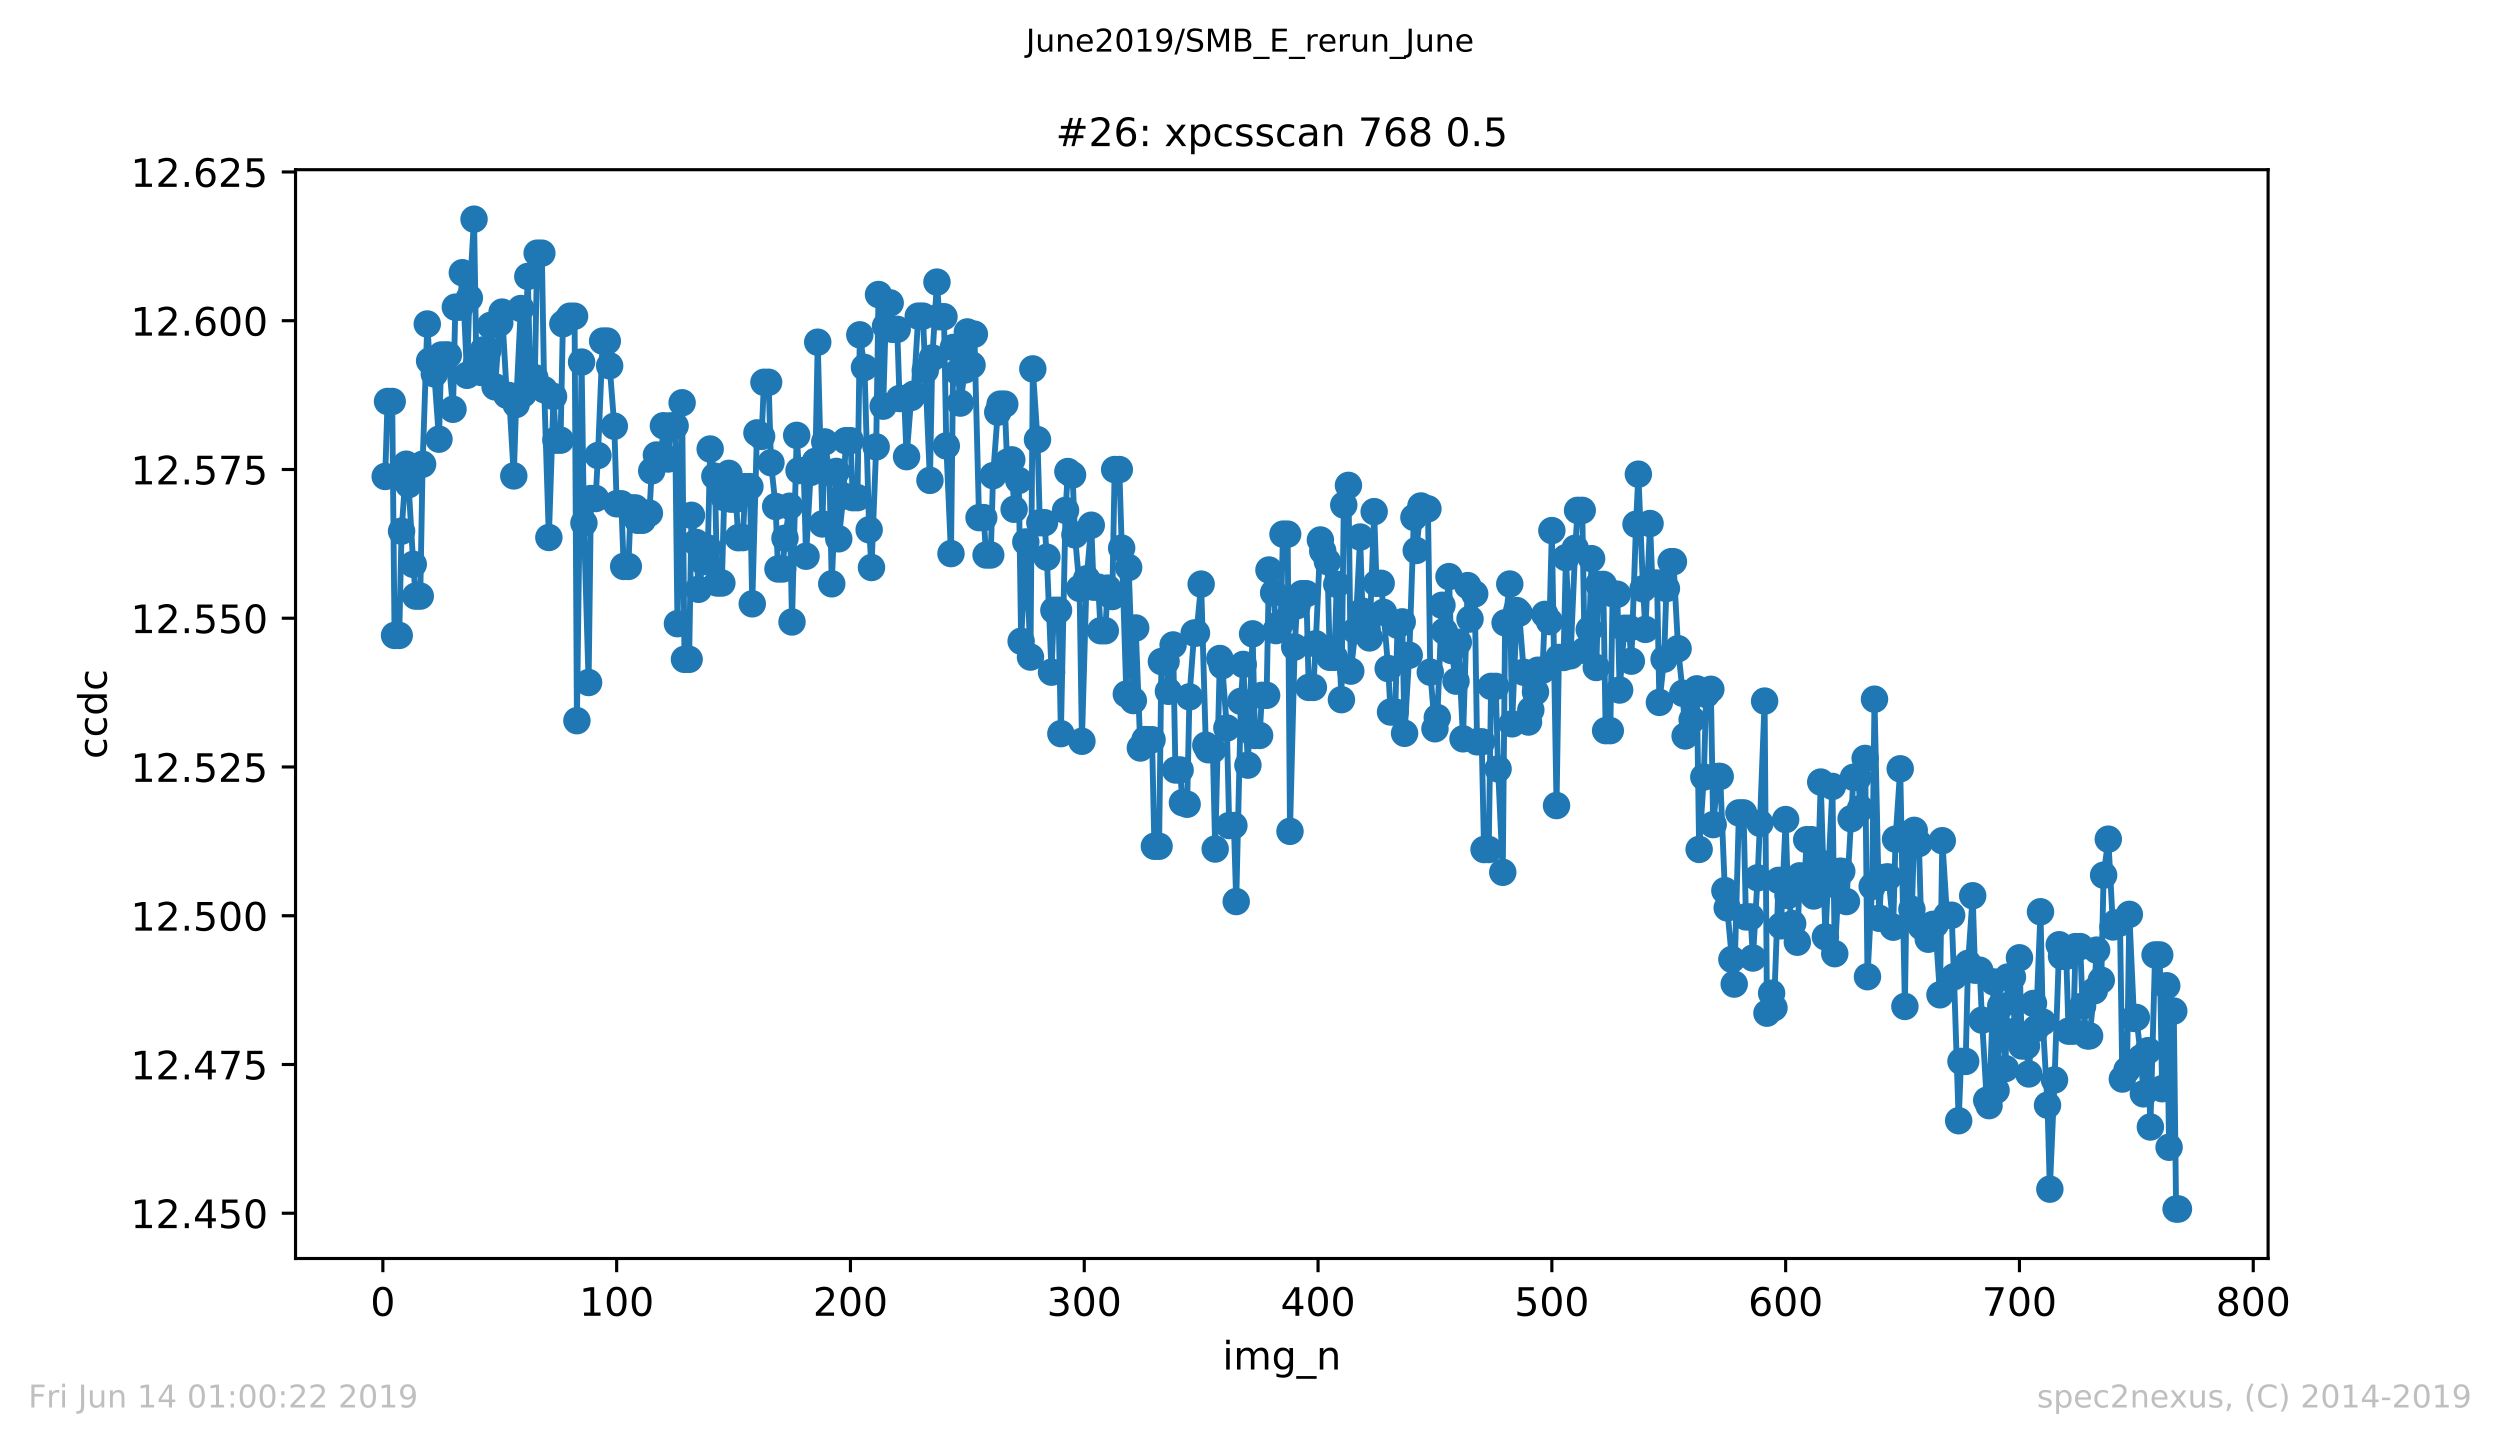
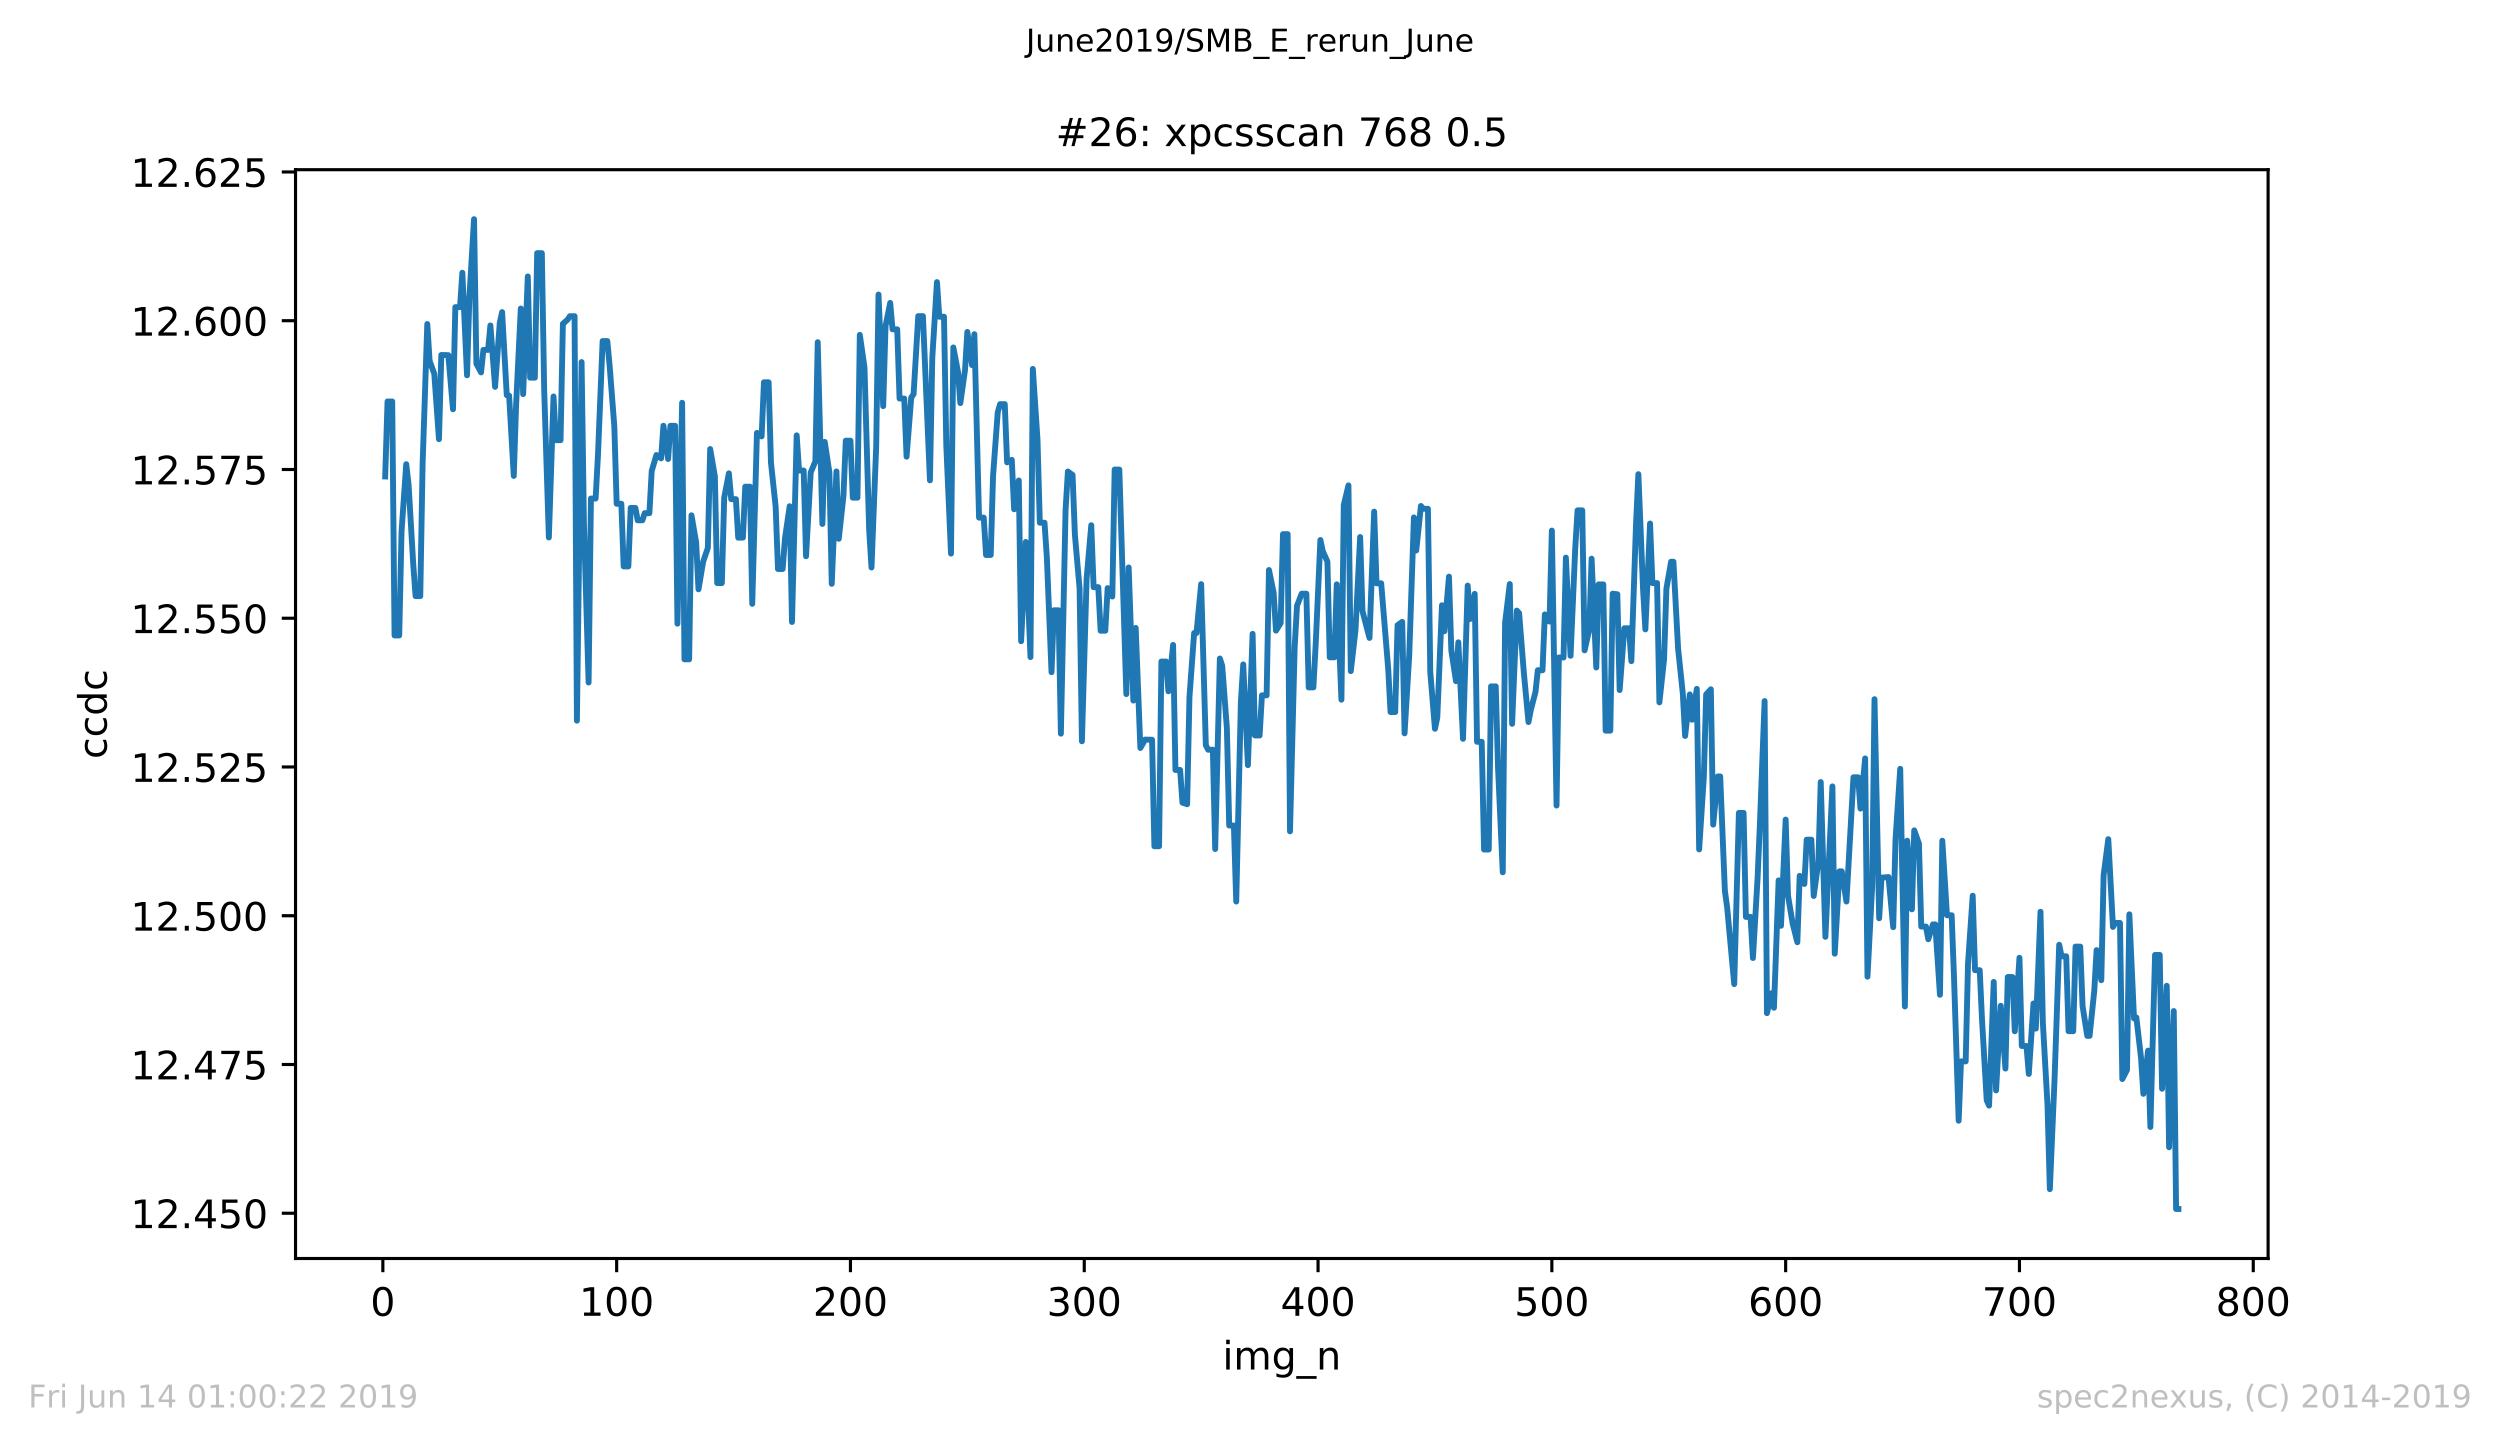
<svg xmlns="http://www.w3.org/2000/svg" xmlns:xlink="http://www.w3.org/1999/xlink" height="367.2pt" version="1.1" viewBox="0 0 636.48 367.2" width="636.48pt">
  <defs>
    <style type="text/css">
*{stroke-linecap:butt;stroke-linejoin:round;white-space:pre;}
  </style>
  </defs>
  <g id="figure_1">
    <g id="patch_1">
-       <path d="M 0 367.2  L 636.48 367.2  L 636.48 0  L 0 0  z " style="fill:#ffffff;" />
-     </g>
+       </g>
    <g id="axes_1">
      <g id="patch_2">
        <path d="M 75.24 320.4  L 577.44 320.4  L 577.44 43.2  L 75.24 43.2  z " style="fill:#ffffff;" />
      </g>
      <g id="matplotlib.axis_1">
        <g id="xtick_1">
          <g id="line2d_1">
            <defs>
              <path d="M 0 0  L 0 3.5  " id="md6935ac6ee" style="stroke:#000000;stroke-width:0.8;" />
            </defs>
            <g>
              <use style="stroke:#000000;stroke-width:0.8;" x="97.472" xlink:href="#md6935ac6ee" y="320.4" />
            </g>
          </g>
          <g id="text_1">
            <defs>
              <path d="M 31.781 66.406  Q 24.172 66.406 20.328 58.906  Q 16.5 51.422 16.5 36.375  Q 16.5 21.391 20.328 13.891  Q 24.172 6.391 31.781 6.391  Q 39.453 6.391 43.281 13.891  Q 47.125 21.391 47.125 36.375  Q 47.125 51.422 43.281 58.906  Q 39.453 66.406 31.781 66.406  z M 31.781 74.219  Q 44.047 74.219 50.516 64.516  Q 56.984 54.828 56.984 36.375  Q 56.984 17.969 50.516 8.266  Q 44.047 -1.422 31.781 -1.422  Q 19.531 -1.422 13.062 8.266  Q 6.594 17.969 6.594 36.375  Q 6.594 54.828 13.062 64.516  Q 19.531 74.219 31.781 74.219  z " id="DejaVuSans-48" />
            </defs>
            <g transform="translate(94.291 334.998)scale(0.1 -0.1)">
              <use xlink:href="#DejaVuSans-48" />
            </g>
          </g>
        </g>
        <g id="xtick_2">
          <g id="line2d_2">
            <g>
              <use style="stroke:#000000;stroke-width:0.8;" x="156.996" xlink:href="#md6935ac6ee" y="320.4" />
            </g>
          </g>
          <g id="text_2">
            <defs>
              <path d="M 12.406 8.297  L 28.516 8.297  L 28.516 63.922  L 10.984 60.406  L 10.984 69.391  L 28.422 72.906  L 38.281 72.906  L 38.281 8.297  L 54.391 8.297  L 54.391 0  L 12.406 0  z " id="DejaVuSans-49" />
            </defs>
            <g transform="translate(147.452 334.998)scale(0.1 -0.1)">
              <use xlink:href="#DejaVuSans-49" />
              <use x="63.623" xlink:href="#DejaVuSans-48" />
              <use x="127.246" xlink:href="#DejaVuSans-48" />
            </g>
          </g>
        </g>
        <g id="xtick_3">
          <g id="line2d_3">
            <g>
              <use style="stroke:#000000;stroke-width:0.8;" x="216.519" xlink:href="#md6935ac6ee" y="320.4" />
            </g>
          </g>
          <g id="text_3">
            <defs>
              <path d="M 19.188 8.297  L 53.609 8.297  L 53.609 0  L 7.328 0  L 7.328 8.297  Q 12.938 14.109 22.625 23.891  Q 32.328 33.688 34.812 36.531  Q 39.547 41.844 41.422 45.531  Q 43.312 49.219 43.312 52.781  Q 43.312 58.594 39.234 62.25  Q 35.156 65.922 28.609 65.922  Q 23.969 65.922 18.812 64.312  Q 13.672 62.703 7.812 59.422  L 7.812 69.391  Q 13.766 71.781 18.938 73  Q 24.125 74.219 28.422 74.219  Q 39.75 74.219 46.484 68.547  Q 53.219 62.891 53.219 53.422  Q 53.219 48.922 51.531 44.891  Q 49.859 40.875 45.406 35.406  Q 44.188 33.984 37.641 27.219  Q 31.109 20.453 19.188 8.297  z " id="DejaVuSans-50" />
            </defs>
            <g transform="translate(206.975 334.998)scale(0.1 -0.1)">
              <use xlink:href="#DejaVuSans-50" />
              <use x="63.623" xlink:href="#DejaVuSans-48" />
              <use x="127.246" xlink:href="#DejaVuSans-48" />
            </g>
          </g>
        </g>
        <g id="xtick_4">
          <g id="line2d_4">
            <g>
              <use style="stroke:#000000;stroke-width:0.8;" x="276.043" xlink:href="#md6935ac6ee" y="320.4" />
            </g>
          </g>
          <g id="text_4">
            <defs>
              <path d="M 40.578 39.312  Q 47.656 37.797 51.625 33  Q 55.609 28.219 55.609 21.188  Q 55.609 10.406 48.188 4.484  Q 40.766 -1.422 27.094 -1.422  Q 22.516 -1.422 17.656 -0.516  Q 12.797 0.391 7.625 2.203  L 7.625 11.719  Q 11.719 9.328 16.594 8.109  Q 21.484 6.891 26.812 6.891  Q 36.078 6.891 40.938 10.547  Q 45.797 14.203 45.797 21.188  Q 45.797 27.641 41.281 31.266  Q 36.766 34.906 28.719 34.906  L 20.219 34.906  L 20.219 43.016  L 29.109 43.016  Q 36.375 43.016 40.234 45.922  Q 44.094 48.828 44.094 54.297  Q 44.094 59.906 40.109 62.906  Q 36.141 65.922 28.719 65.922  Q 24.656 65.922 20.016 65.031  Q 15.375 64.156 9.812 62.312  L 9.812 71.094  Q 15.438 72.656 20.344 73.438  Q 25.25 74.219 29.594 74.219  Q 40.828 74.219 47.359 69.109  Q 53.906 64.016 53.906 55.328  Q 53.906 49.266 50.438 45.094  Q 46.969 40.922 40.578 39.312  z " id="DejaVuSans-51" />
            </defs>
            <g transform="translate(266.499 334.998)scale(0.1 -0.1)">
              <use xlink:href="#DejaVuSans-51" />
              <use x="63.623" xlink:href="#DejaVuSans-48" />
              <use x="127.246" xlink:href="#DejaVuSans-48" />
            </g>
          </g>
        </g>
        <g id="xtick_5">
          <g id="line2d_5">
            <g>
              <use style="stroke:#000000;stroke-width:0.8;" x="335.566" xlink:href="#md6935ac6ee" y="320.4" />
            </g>
          </g>
          <g id="text_5">
            <defs>
              <path d="M 37.797 64.312  L 12.891 25.391  L 37.797 25.391  z M 35.203 72.906  L 47.609 72.906  L 47.609 25.391  L 58.016 25.391  L 58.016 17.188  L 47.609 17.188  L 47.609 0  L 37.797 0  L 37.797 17.188  L 4.891 17.188  L 4.891 26.703  z " id="DejaVuSans-52" />
            </defs>
            <g transform="translate(326.022 334.998)scale(0.1 -0.1)">
              <use xlink:href="#DejaVuSans-52" />
              <use x="63.623" xlink:href="#DejaVuSans-48" />
              <use x="127.246" xlink:href="#DejaVuSans-48" />
            </g>
          </g>
        </g>
        <g id="xtick_6">
          <g id="line2d_6">
            <g>
              <use style="stroke:#000000;stroke-width:0.8;" x="395.09" xlink:href="#md6935ac6ee" y="320.4" />
            </g>
          </g>
          <g id="text_6">
            <defs>
              <path d="M 10.797 72.906  L 49.516 72.906  L 49.516 64.594  L 19.828 64.594  L 19.828 46.734  Q 21.969 47.469 24.109 47.828  Q 26.266 48.188 28.422 48.188  Q 40.625 48.188 47.75 41.5  Q 54.891 34.812 54.891 23.391  Q 54.891 11.625 47.562 5.094  Q 40.234 -1.422 26.906 -1.422  Q 22.312 -1.422 17.547 -0.641  Q 12.797 0.141 7.719 1.703  L 7.719 11.625  Q 12.109 9.234 16.797 8.062  Q 21.484 6.891 26.703 6.891  Q 35.156 6.891 40.078 11.328  Q 45.016 15.766 45.016 23.391  Q 45.016 31 40.078 35.438  Q 35.156 39.891 26.703 39.891  Q 22.75 39.891 18.812 39.016  Q 14.891 38.141 10.797 36.281  z " id="DejaVuSans-53" />
            </defs>
            <g transform="translate(385.546 334.998)scale(0.1 -0.1)">
              <use xlink:href="#DejaVuSans-53" />
              <use x="63.623" xlink:href="#DejaVuSans-48" />
              <use x="127.246" xlink:href="#DejaVuSans-48" />
            </g>
          </g>
        </g>
        <g id="xtick_7">
          <g id="line2d_7">
            <g>
              <use style="stroke:#000000;stroke-width:0.8;" x="454.613" xlink:href="#md6935ac6ee" y="320.4" />
            </g>
          </g>
          <g id="text_7">
            <defs>
              <path d="M 33.016 40.375  Q 26.375 40.375 22.484 35.828  Q 18.609 31.297 18.609 23.391  Q 18.609 15.531 22.484 10.953  Q 26.375 6.391 33.016 6.391  Q 39.656 6.391 43.531 10.953  Q 47.406 15.531 47.406 23.391  Q 47.406 31.297 43.531 35.828  Q 39.656 40.375 33.016 40.375  z M 52.594 71.297  L 52.594 62.312  Q 48.875 64.062 45.094 64.984  Q 41.312 65.922 37.594 65.922  Q 27.828 65.922 22.672 59.328  Q 17.531 52.734 16.797 39.406  Q 19.672 43.656 24.016 45.922  Q 28.375 48.188 33.594 48.188  Q 44.578 48.188 50.953 41.516  Q 57.328 34.859 57.328 23.391  Q 57.328 12.156 50.688 5.359  Q 44.047 -1.422 33.016 -1.422  Q 20.359 -1.422 13.672 8.266  Q 6.984 17.969 6.984 36.375  Q 6.984 53.656 15.188 63.938  Q 23.391 74.219 37.203 74.219  Q 40.922 74.219 44.703 73.484  Q 48.484 72.75 52.594 71.297  z " id="DejaVuSans-54" />
            </defs>
            <g transform="translate(445.069 334.998)scale(0.1 -0.1)">
              <use xlink:href="#DejaVuSans-54" />
              <use x="63.623" xlink:href="#DejaVuSans-48" />
              <use x="127.246" xlink:href="#DejaVuSans-48" />
            </g>
          </g>
        </g>
        <g id="xtick_8">
          <g id="line2d_8">
            <g>
              <use style="stroke:#000000;stroke-width:0.8;" x="514.137" xlink:href="#md6935ac6ee" y="320.4" />
            </g>
          </g>
          <g id="text_8">
            <defs>
              <path d="M 8.203 72.906  L 55.078 72.906  L 55.078 68.703  L 28.609 0  L 18.312 0  L 43.219 64.594  L 8.203 64.594  z " id="DejaVuSans-55" />
            </defs>
            <g transform="translate(504.593 334.998)scale(0.1 -0.1)">
              <use xlink:href="#DejaVuSans-55" />
              <use x="63.623" xlink:href="#DejaVuSans-48" />
              <use x="127.246" xlink:href="#DejaVuSans-48" />
            </g>
          </g>
        </g>
        <g id="xtick_9">
          <g id="line2d_9">
            <g>
              <use style="stroke:#000000;stroke-width:0.8;" x="573.66" xlink:href="#md6935ac6ee" y="320.4" />
            </g>
          </g>
          <g id="text_9">
            <defs>
              <path d="M 31.781 34.625  Q 24.75 34.625 20.719 30.859  Q 16.703 27.094 16.703 20.516  Q 16.703 13.922 20.719 10.156  Q 24.75 6.391 31.781 6.391  Q 38.812 6.391 42.859 10.172  Q 46.922 13.969 46.922 20.516  Q 46.922 27.094 42.891 30.859  Q 38.875 34.625 31.781 34.625  z M 21.922 38.812  Q 15.578 40.375 12.031 44.719  Q 8.5 49.078 8.5 55.328  Q 8.5 64.062 14.719 69.141  Q 20.953 74.219 31.781 74.219  Q 42.672 74.219 48.875 69.141  Q 55.078 64.062 55.078 55.328  Q 55.078 49.078 51.531 44.719  Q 48 40.375 41.703 38.812  Q 48.828 37.156 52.797 32.312  Q 56.781 27.484 56.781 20.516  Q 56.781 9.906 50.312 4.234  Q 43.844 -1.422 31.781 -1.422  Q 19.734 -1.422 13.25 4.234  Q 6.781 9.906 6.781 20.516  Q 6.781 27.484 10.781 32.312  Q 14.797 37.156 21.922 38.812  z M 18.312 54.391  Q 18.312 48.734 21.844 45.562  Q 25.391 42.391 31.781 42.391  Q 38.141 42.391 41.719 45.562  Q 45.312 48.734 45.312 54.391  Q 45.312 60.062 41.719 63.234  Q 38.141 66.406 31.781 66.406  Q 25.391 66.406 21.844 63.234  Q 18.312 60.062 18.312 54.391  z " id="DejaVuSans-56" />
            </defs>
            <g transform="translate(564.117 334.998)scale(0.1 -0.1)">
              <use xlink:href="#DejaVuSans-56" />
              <use x="63.623" xlink:href="#DejaVuSans-48" />
              <use x="127.246" xlink:href="#DejaVuSans-48" />
            </g>
          </g>
        </g>
        <g id="text_10">
          <defs>
            <path d="M 9.422 54.688  L 18.406 54.688  L 18.406 0  L 9.422 0  z M 9.422 75.984  L 18.406 75.984  L 18.406 64.594  L 9.422 64.594  z " id="DejaVuSans-105" />
            <path d="M 52 44.188  Q 55.375 50.25 60.062 53.125  Q 64.75 56 71.094 56  Q 79.641 56 84.281 50.016  Q 88.922 44.047 88.922 33.016  L 88.922 0  L 79.891 0  L 79.891 32.719  Q 79.891 40.578 77.094 44.375  Q 74.312 48.188 68.609 48.188  Q 61.625 48.188 57.562 43.547  Q 53.516 38.922 53.516 30.906  L 53.516 0  L 44.484 0  L 44.484 32.719  Q 44.484 40.625 41.703 44.406  Q 38.922 48.188 33.109 48.188  Q 26.219 48.188 22.156 43.531  Q 18.109 38.875 18.109 30.906  L 18.109 0  L 9.078 0  L 9.078 54.688  L 18.109 54.688  L 18.109 46.188  Q 21.188 51.219 25.484 53.609  Q 29.781 56 35.688 56  Q 41.656 56 45.828 52.969  Q 50 49.953 52 44.188  z " id="DejaVuSans-109" />
            <path d="M 45.406 27.984  Q 45.406 37.75 41.375 43.109  Q 37.359 48.484 30.078 48.484  Q 22.859 48.484 18.828 43.109  Q 14.797 37.75 14.797 27.984  Q 14.797 18.266 18.828 12.891  Q 22.859 7.516 30.078 7.516  Q 37.359 7.516 41.375 12.891  Q 45.406 18.266 45.406 27.984  z M 54.391 6.781  Q 54.391 -7.172 48.188 -13.984  Q 42 -20.797 29.203 -20.797  Q 24.469 -20.797 20.266 -20.094  Q 16.062 -19.391 12.109 -17.922  L 12.109 -9.188  Q 16.062 -11.328 19.922 -12.344  Q 23.781 -13.375 27.781 -13.375  Q 36.625 -13.375 41.016 -8.766  Q 45.406 -4.156 45.406 5.172  L 45.406 9.625  Q 42.625 4.781 38.281 2.391  Q 33.938 0 27.875 0  Q 17.828 0 11.672 7.656  Q 5.516 15.328 5.516 27.984  Q 5.516 40.672 11.672 48.328  Q 17.828 56 27.875 56  Q 33.938 56 38.281 53.609  Q 42.625 51.219 45.406 46.391  L 45.406 54.688  L 54.391 54.688  z " id="DejaVuSans-103" />
            <path d="M 50.984 -16.609  L 50.984 -23.578  L -0.984 -23.578  L -0.984 -16.609  z " id="DejaVuSans-95" />
            <path d="M 54.891 33.016  L 54.891 0  L 45.906 0  L 45.906 32.719  Q 45.906 40.484 42.875 44.328  Q 39.844 48.188 33.797 48.188  Q 26.516 48.188 22.312 43.547  Q 18.109 38.922 18.109 30.906  L 18.109 0  L 9.078 0  L 9.078 54.688  L 18.109 54.688  L 18.109 46.188  Q 21.344 51.125 25.703 53.562  Q 30.078 56 35.797 56  Q 45.219 56 50.047 50.172  Q 54.891 44.344 54.891 33.016  z " id="DejaVuSans-110" />
          </defs>
          <g transform="translate(311.238 348.677)scale(0.1 -0.1)">
            <use xlink:href="#DejaVuSans-105" />
            <use x="27.783" xlink:href="#DejaVuSans-109" />
            <use x="125.195" xlink:href="#DejaVuSans-103" />
            <use x="188.672" xlink:href="#DejaVuSans-95" />
            <use x="238.672" xlink:href="#DejaVuSans-110" />
          </g>
        </g>
      </g>
      <g id="matplotlib.axis_2">
        <g id="ytick_1">
          <g id="line2d_10">
            <defs>
              <path d="M 0 0  L -3.5 0  " id="m9aa7bfa6fe" style="stroke:#000000;stroke-width:0.8;" />
            </defs>
            <g>
              <use style="stroke:#000000;stroke-width:0.8;" x="75.24" xlink:href="#m9aa7bfa6fe" y="308.88" />
            </g>
          </g>
          <g id="text_11">
            <defs>
              <path d="M 10.688 12.406  L 21 12.406  L 21 0  L 10.688 0  z " id="DejaVuSans-46" />
            </defs>
            <g transform="translate(33.249 312.679)scale(0.1 -0.1)">
              <use xlink:href="#DejaVuSans-49" />
              <use x="63.623" xlink:href="#DejaVuSans-50" />
              <use x="127.246" xlink:href="#DejaVuSans-46" />
              <use x="159.033" xlink:href="#DejaVuSans-52" />
              <use x="222.656" xlink:href="#DejaVuSans-53" />
              <use x="286.279" xlink:href="#DejaVuSans-48" />
            </g>
          </g>
        </g>
        <g id="ytick_2">
          <g id="line2d_11">
            <g>
              <use style="stroke:#000000;stroke-width:0.8;" x="75.24" xlink:href="#m9aa7bfa6fe" y="271.009" />
            </g>
          </g>
          <g id="text_12">
            <g transform="translate(33.249 274.808)scale(0.1 -0.1)">
              <use xlink:href="#DejaVuSans-49" />
              <use x="63.623" xlink:href="#DejaVuSans-50" />
              <use x="127.246" xlink:href="#DejaVuSans-46" />
              <use x="159.033" xlink:href="#DejaVuSans-52" />
              <use x="222.656" xlink:href="#DejaVuSans-55" />
              <use x="286.279" xlink:href="#DejaVuSans-53" />
            </g>
          </g>
        </g>
        <g id="ytick_3">
          <g id="line2d_12">
            <g>
              <use style="stroke:#000000;stroke-width:0.8;" x="75.24" xlink:href="#m9aa7bfa6fe" y="233.138" />
            </g>
          </g>
          <g id="text_13">
            <g transform="translate(33.249 236.937)scale(0.1 -0.1)">
              <use xlink:href="#DejaVuSans-49" />
              <use x="63.623" xlink:href="#DejaVuSans-50" />
              <use x="127.246" xlink:href="#DejaVuSans-46" />
              <use x="159.033" xlink:href="#DejaVuSans-53" />
              <use x="222.656" xlink:href="#DejaVuSans-48" />
              <use x="286.279" xlink:href="#DejaVuSans-48" />
            </g>
          </g>
        </g>
        <g id="ytick_4">
          <g id="line2d_13">
            <g>
              <use style="stroke:#000000;stroke-width:0.8;" x="75.24" xlink:href="#m9aa7bfa6fe" y="195.266" />
            </g>
          </g>
          <g id="text_14">
            <g transform="translate(33.249 199.065)scale(0.1 -0.1)">
              <use xlink:href="#DejaVuSans-49" />
              <use x="63.623" xlink:href="#DejaVuSans-50" />
              <use x="127.246" xlink:href="#DejaVuSans-46" />
              <use x="159.033" xlink:href="#DejaVuSans-53" />
              <use x="222.656" xlink:href="#DejaVuSans-50" />
              <use x="286.279" xlink:href="#DejaVuSans-53" />
            </g>
          </g>
        </g>
        <g id="ytick_5">
          <g id="line2d_14">
            <g>
              <use style="stroke:#000000;stroke-width:0.8;" x="75.24" xlink:href="#m9aa7bfa6fe" y="157.395" />
            </g>
          </g>
          <g id="text_15">
            <g transform="translate(33.249 161.194)scale(0.1 -0.1)">
              <use xlink:href="#DejaVuSans-49" />
              <use x="63.623" xlink:href="#DejaVuSans-50" />
              <use x="127.246" xlink:href="#DejaVuSans-46" />
              <use x="159.033" xlink:href="#DejaVuSans-53" />
              <use x="222.656" xlink:href="#DejaVuSans-53" />
              <use x="286.279" xlink:href="#DejaVuSans-48" />
            </g>
          </g>
        </g>
        <g id="ytick_6">
          <g id="line2d_15">
            <g>
              <use style="stroke:#000000;stroke-width:0.8;" x="75.24" xlink:href="#m9aa7bfa6fe" y="119.524" />
            </g>
          </g>
          <g id="text_16">
            <g transform="translate(33.249 123.323)scale(0.1 -0.1)">
              <use xlink:href="#DejaVuSans-49" />
              <use x="63.623" xlink:href="#DejaVuSans-50" />
              <use x="127.246" xlink:href="#DejaVuSans-46" />
              <use x="159.033" xlink:href="#DejaVuSans-53" />
              <use x="222.656" xlink:href="#DejaVuSans-55" />
              <use x="286.279" xlink:href="#DejaVuSans-53" />
            </g>
          </g>
        </g>
        <g id="ytick_7">
          <g id="line2d_16">
            <g>
              <use style="stroke:#000000;stroke-width:0.8;" x="75.24" xlink:href="#m9aa7bfa6fe" y="81.652" />
            </g>
          </g>
          <g id="text_17">
            <g transform="translate(33.249 85.452)scale(0.1 -0.1)">
              <use xlink:href="#DejaVuSans-49" />
              <use x="63.623" xlink:href="#DejaVuSans-50" />
              <use x="127.246" xlink:href="#DejaVuSans-46" />
              <use x="159.033" xlink:href="#DejaVuSans-54" />
              <use x="222.656" xlink:href="#DejaVuSans-48" />
              <use x="286.279" xlink:href="#DejaVuSans-48" />
            </g>
          </g>
        </g>
        <g id="ytick_8">
          <g id="line2d_17">
            <g>
              <use style="stroke:#000000;stroke-width:0.8;" x="75.24" xlink:href="#m9aa7bfa6fe" y="43.781" />
            </g>
          </g>
          <g id="text_18">
            <g transform="translate(33.249 47.58)scale(0.1 -0.1)">
              <use xlink:href="#DejaVuSans-49" />
              <use x="63.623" xlink:href="#DejaVuSans-50" />
              <use x="127.246" xlink:href="#DejaVuSans-46" />
              <use x="159.033" xlink:href="#DejaVuSans-54" />
              <use x="222.656" xlink:href="#DejaVuSans-50" />
              <use x="286.279" xlink:href="#DejaVuSans-53" />
            </g>
          </g>
        </g>
        <g id="text_19">
          <defs>
            <path d="M 48.781 52.594  L 48.781 44.188  Q 44.969 46.297 41.141 47.344  Q 37.312 48.391 33.406 48.391  Q 24.656 48.391 19.812 42.844  Q 14.984 37.312 14.984 27.297  Q 14.984 17.281 19.812 11.734  Q 24.656 6.203 33.406 6.203  Q 37.312 6.203 41.141 7.25  Q 44.969 8.297 48.781 10.406  L 48.781 2.094  Q 45.016 0.344 40.984 -0.531  Q 36.969 -1.422 32.422 -1.422  Q 20.062 -1.422 12.781 6.344  Q 5.516 14.109 5.516 27.297  Q 5.516 40.672 12.859 48.328  Q 20.219 56 33.016 56  Q 37.156 56 41.109 55.141  Q 45.062 54.297 48.781 52.594  z " id="DejaVuSans-99" />
            <path d="M 45.406 46.391  L 45.406 75.984  L 54.391 75.984  L 54.391 0  L 45.406 0  L 45.406 8.203  Q 42.578 3.328 38.25 0.953  Q 33.938 -1.422 27.875 -1.422  Q 17.969 -1.422 11.734 6.484  Q 5.516 14.406 5.516 27.297  Q 5.516 40.188 11.734 48.094  Q 17.969 56 27.875 56  Q 33.938 56 38.25 53.625  Q 42.578 51.266 45.406 46.391  z M 14.797 27.297  Q 14.797 17.391 18.875 11.75  Q 22.953 6.109 30.078 6.109  Q 37.203 6.109 41.297 11.75  Q 45.406 17.391 45.406 27.297  Q 45.406 37.203 41.297 42.844  Q 37.203 48.484 30.078 48.484  Q 22.953 48.484 18.875 42.844  Q 14.797 37.203 14.797 27.297  z " id="DejaVuSans-100" />
          </defs>
          <g transform="translate(27.17 193.222)rotate(-90)scale(0.1 -0.1)">
            <use xlink:href="#DejaVuSans-99" />
            <use x="54.98" xlink:href="#DejaVuSans-99" />
            <use x="109.961" xlink:href="#DejaVuSans-100" />
            <use x="173.438" xlink:href="#DejaVuSans-99" />
          </g>
        </g>
      </g>
      <g id="line2d_18">
        <path clip-path="url(#p2c0092b6b5)" d="M 98.067 121.307  L 98.663 102.209  L 99.853 102.209  L 100.448 161.776  L 101.639 161.776  L 102.234 135.233  L 103.424 118.179  L 104.02 123.382  L 105.21 143.675  L 105.805 151.764  L 106.996 151.764  L 107.591 118.183  L 108.782 82.487  L 109.377 91.893  L 110.567 95.182  L 111.758 111.812  L 112.353 90.38  L 114.139 90.416  L 115.329 104.198  L 115.924 78.199  L 117.115 78.199  L 117.71 69.435  L 118.901 95.55  L 119.496 75.854  L 120.686 55.8  L 121.281 92.593  L 122.472 94.818  L 123.067 89.086  L 124.258 89.086  L 124.853 82.857  L 126.043 98.487  L 127.234 82.222  L 127.829 79.454  L 129.02 100.617  L 129.615 100.718  L 130.805 121.164  L 131.4 102.982  L 132.591 78.552  L 133.186 100.332  L 134.377 70.379  L 134.972 96.153  L 136.162 96.153  L 136.758 64.456  L 137.948 64.456  L 138.543 99.216  L 139.734 136.84  L 140.924 100.933  L 141.519 112.066  L 142.71 112.066  L 143.305 82.437  L 144.496 81.38  L 145.091 80.504  L 146.281 80.504  L 146.877 183.481  L 148.067 92.178  L 148.662 133.162  L 149.853 173.761  L 150.448 126.921  L 151.638 126.921  L 152.234 115.971  L 153.424 86.833  L 154.615 86.833  L 155.21 93.13  L 156.4 108.508  L 156.996 128.255  L 158.186 128.255  L 158.781 144.208  L 159.972 144.208  L 160.567 129.307  L 161.757 129.307  L 162.353 132.464  L 163.543 132.464  L 164.138 130.646  L 165.329 130.646  L 165.924 119.883  L 167.115 115.843  L 168.305 116.699  L 168.9 108.393  L 170.091 116.856  L 170.686 108.415  L 171.876 108.415  L 172.472 158.781  L 173.662 102.542  L 174.257 167.863  L 175.448 167.863  L 176.043 131.191  L 177.234 138.096  L 177.829 150.034  L 179.019 142.989  L 180.21 139.506  L 180.805 114.317  L 181.995 121.239  L 182.591 148.433  L 183.781 148.433  L 184.376 126.686  L 185.567 120.508  L 186.162 127.083  L 187.353 127.083  L 187.948 136.893  L 189.138 136.867  L 189.734 123.897  L 190.924 123.897  L 191.519 153.729  L 192.71 110.212  L 193.9 111.106  L 194.495 97.328  L 195.686 97.328  L 196.281 117.795  L 197.472 128.955  L 198.067 144.857  L 199.257 144.857  L 199.853 137.031  L 201.043 128.882  L 201.638 158.348  L 202.829 110.836  L 203.424 119.798  L 204.614 119.798  L 205.21 141.613  L 206.4 120.271  L 207.591 117.456  L 208.186 87.123  L 209.376 133.392  L 209.972 112.505  L 211.162 120.316  L 211.757 148.633  L 212.948 120.021  L 213.543 137.173  L 214.733 126.283  L 215.329 112.198  L 216.519 112.198  L 217.114 126.701  L 218.305 126.701  L 218.9 85.25  L 220.091 93.546  L 221.281 134.887  L 221.876 144.484  L 223.067 113.77  L 223.662 74.984  L 224.852 103.404  L 225.448 83.025  L 226.638 77.122  L 227.233 83.844  L 228.424 83.844  L 229.019 101.461  L 230.21 101.461  L 230.805 116.265  L 231.995 101.193  L 232.59 100.361  L 233.781 80.484  L 234.971 80.484  L 236.757 122.297  L 237.352 91.123  L 238.543 71.821  L 239.138 80.631  L 240.329 80.631  L 240.924 113.528  L 242.114 140.941  L 242.709 88.46  L 243.9 94.685  L 244.495 102.624  L 245.686 94.185  L 246.281 84.509  L 247.471 92.955  L 248.067 85.076  L 249.257 131.783  L 250.448 131.783  L 251.043 141.298  L 252.233 141.298  L 252.828 121.096  L 254.019 104.955  L 254.614 102.889  L 255.805 102.889  L 256.4 117.713  L 257.59 117.07  L 258.186 129.658  L 259.376 122.326  L 259.971 163.253  L 261.162 137.975  L 262.352 167.288  L 262.947 93.923  L 264.138 111.924  L 264.733 133.08  L 265.924 133.08  L 266.519 141.862  L 267.709 171.129  L 268.305 155.374  L 269.495 155.374  L 270.09 186.783  L 271.281 129.941  L 271.876 120.048  L 273.066 120.92  L 273.662 136.178  L 274.852 149.789  L 275.447 188.722  L 276.638 147.362  L 277.828 133.718  L 278.424 149.487  L 279.614 149.487  L 280.209 160.579  L 281.4 160.579  L 281.995 149.728  L 283.185 151.872  L 283.781 119.543  L 284.971 119.543  L 286.757 176.709  L 287.352 144.478  L 288.543 178.356  L 289.138 159.876  L 290.328 190.431  L 291.519 188.292  L 293.304 188.331  L 293.9 215.45  L 295.09 215.45  L 295.685 168.42  L 296.876 168.42  L 297.471 176  L 298.662 164.198  L 299.257 196.03  L 300.447 196.03  L 301.043 204.346  L 302.233 204.755  L 302.828 177.411  L 304.019 161.164  L 304.614 161.164  L 305.804 148.71  L 306.995 189.723  L 307.59 190.878  L 308.781 190.878  L 309.376 216.155  L 310.566 167.651  L 311.162 169.479  L 312.352 185.344  L 312.947 210.175  L 314.138 210.175  L 314.733 229.526  L 315.923 178.554  L 316.519 169.155  L 317.709 194.804  L 318.9 161.373  L 319.495 187.245  L 320.685 187.245  L 321.281 177.027  L 322.471 177.027  L 323.066 145.12  L 324.257 150.91  L 324.852 160.55  L 326.042 158.631  L 326.638 135.987  L 327.828 135.987  L 328.423 211.649  L 329.614 164.715  L 330.209 154.209  L 331.399 151.154  L 332.59 151.154  L 333.185 175.01  L 334.376 175.01  L 334.971 163.889  L 336.161 137.475  L 336.757 140.295  L 337.947 142.978  L 338.542 167.345  L 339.733 167.345  L 340.328 148.768  L 341.518 178.132  L 342.114 128.567  L 343.304 123.571  L 343.899 170.864  L 345.09 160.546  L 346.28 136.723  L 346.876 155.585  L 348.661 162.409  L 349.852 130.261  L 350.447 148.506  L 351.637 148.506  L 353.423 170.208  L 354.018 181.275  L 355.209 181.275  L 355.804 159.173  L 356.995 158.321  L 357.59 186.697  L 358.78 166.819  L 359.971 131.735  L 360.566 140.148  L 361.756 128.816  L 362.352 129.538  L 363.542 129.538  L 364.137 171.124  L 365.328 185.539  L 365.923 182.682  L 367.114 154.102  L 367.709 160.716  L 368.899 146.806  L 369.495 165.607  L 370.685 173.415  L 371.28 163.527  L 372.471 188.1  L 373.661 149.086  L 374.256 157.601  L 375.447 151.189  L 376.042 188.855  L 377.233 188.855  L 377.828 216.289  L 379.018 216.28  L 379.614 174.751  L 380.804 174.751  L 381.399 195.763  L 382.59 222.079  L 383.185 158.563  L 384.375 148.691  L 384.971 184.282  L 386.161 155.447  L 386.756 156.1  L 387.947 171.147  L 389.137 183.826  L 389.733 180.746  L 390.923 176.158  L 391.518 170.638  L 392.709 170.638  L 393.304 156.419  L 394.494 158.243  L 395.09 135.084  L 396.28 205.092  L 396.875 167.387  L 398.066 167.387  L 398.661 141.969  L 399.852 166.957  L 401.042 139.583  L 401.637 129.935  L 402.828 129.935  L 403.423 165.574  L 404.613 160.294  L 405.209 142.234  L 406.399 169.941  L 406.994 148.783  L 408.185 148.783  L 408.78 186.017  L 409.971 186.017  L 410.566 151.148  L 411.756 151.295  L 412.351 175.678  L 413.542 159.949  L 414.732 159.949  L 415.328 168.325  L 416.518 133.469  L 417.113 120.722  L 418.304 149.916  L 418.899 160.24  L 420.09 133.285  L 420.685 148.441  L 421.875 148.441  L 422.47 178.821  L 423.661 167.817  L 424.256 149.839  L 425.447 143.01  L 426.042 143.01  L 427.232 165.146  L 428.423 176.497  L 429.018 187.368  L 430.209 176.794  L 430.804 183.244  L 431.994 175.379  L 432.589 216.25  L 433.78 197.828  L 434.375 176.803  L 435.566 175.488  L 436.161 209.938  L 437.351 197.676  L 437.947 197.676  L 439.137 226.743  L 439.732 231.139  L 441.518 250.54  L 442.708 206.953  L 443.899 206.953  L 444.494 233.437  L 445.685 233.437  L 446.28 243.907  L 447.47 223.485  L 448.066 209.603  L 449.256 178.488  L 449.851 257.945  L 451.042 252.859  L 451.637 256.571  L 452.827 224.136  L 453.423 235.705  L 454.613 208.656  L 455.208 227.989  L 456.399 235.151  L 457.589 239.885  L 458.185 222.985  L 459.375 225.051  L 459.97 213.778  L 461.161 213.778  L 461.756 228.11  L 462.946 219.374  L 463.542 199.103  L 464.732 238.511  L 466.518 200.215  L 467.113 242.798  L 468.304 221.837  L 468.899 221.837  L 470.089 229.526  L 471.875 197.895  L 473.065 197.895  L 473.661 205.86  L 474.851 193.089  L 475.446 248.656  L 476.637 225.659  L 477.232 178.011  L 478.423 233.784  L 479.018 223.446  L 480.804 223.291  L 481.994 236.055  L 482.589 213.637  L 483.78 195.731  L 484.97 256.233  L 485.565 214.038  L 486.756 231.508  L 487.351 211.402  L 488.542 214.744  L 489.137 235.896  L 490.327 235.896  L 490.923 239.124  L 492.113 235.343  L 492.708 235.343  L 493.899 253.271  L 494.494 214.04  L 495.684 233.016  L 496.875 233.016  L 497.47 248.66  L 498.661 285.327  L 499.256 270.227  L 500.446 270.227  L 501.042 245.265  L 502.232 228.048  L 502.827 247.003  L 504.018 247.003  L 504.613 259.72  L 505.803 280.122  L 506.399 281.487  L 507.589 249.992  L 508.184 277.614  L 509.375 256.065  L 510.565 272.043  L 511.161 248.745  L 512.351 248.745  L 512.946 262.556  L 514.137 243.846  L 514.732 266.299  L 515.922 266.299  L 516.518 273.416  L 517.708 255.474  L 518.303 261.873  L 519.494 232.129  L 520.089 260.22  L 521.28 281.375  L 521.875 302.748  L 523.065 274.947  L 524.256 240.524  L 524.851 243.467  L 526.041 243.467  L 526.637 262.529  L 527.827 262.529  L 528.422 240.998  L 529.613 240.998  L 530.208 256.153  L 531.399 263.721  L 531.994 263.721  L 533.184 252.246  L 533.779 241.892  L 534.97 249.552  L 535.565 222.817  L 536.756 213.646  L 537.946 235.992  L 538.541 234.98  L 539.732 234.98  L 540.327 274.716  L 541.518 272.425  L 542.113 232.785  L 543.303 259.284  L 543.898 259.046  L 545.089 269.305  L 545.684 278.483  L 546.875 267.49  L 547.47 286.922  L 548.66 243.119  L 549.851 243.119  L 550.446 277.18  L 551.637 250.969  L 552.232 292.083  L 553.422 257.405  L 554.017 307.8  L 554.613 307.8  L 554.613 307.8  " style="fill:none;stroke:#1f77b4;stroke-linecap:square;stroke-width:1.5;" />
        <defs>
-           <path d="M 0 3  C 0.796 3 1.559 2.684 2.121 2.121  C 2.684 1.559 3 0.796 3 0  C 3 -0.796 2.684 -1.559 2.121 -2.121  C 1.559 -2.684 0.796 -3 0 -3  C -0.796 -3 -1.559 -2.684 -2.121 -2.121  C -2.684 -1.559 -3 -0.796 -3 0  C -3 0.796 -2.684 1.559 -2.121 2.121  C -1.559 2.684 -0.796 3 0 3  z " id="m5cf9883570" style="stroke:#1f77b4;" />
-         </defs>
+           </defs>
        <g clip-path="url(#p2c0092b6b5)">
          <use style="fill:#1f77b4;stroke:#1f77b4;" x="98.067" xlink:href="#m5cf9883570" y="121.307" />
          <use style="fill:#1f77b4;stroke:#1f77b4;" x="98.663" xlink:href="#m5cf9883570" y="102.209" />
          <use style="fill:#1f77b4;stroke:#1f77b4;" x="99.853" xlink:href="#m5cf9883570" y="102.209" />
          <use style="fill:#1f77b4;stroke:#1f77b4;" x="100.448" xlink:href="#m5cf9883570" y="161.776" />
          <use style="fill:#1f77b4;stroke:#1f77b4;" x="101.639" xlink:href="#m5cf9883570" y="161.776" />
          <use style="fill:#1f77b4;stroke:#1f77b4;" x="102.234" xlink:href="#m5cf9883570" y="135.233" />
          <use style="fill:#1f77b4;stroke:#1f77b4;" x="103.424" xlink:href="#m5cf9883570" y="118.179" />
          <use style="fill:#1f77b4;stroke:#1f77b4;" x="104.02" xlink:href="#m5cf9883570" y="123.382" />
          <use style="fill:#1f77b4;stroke:#1f77b4;" x="105.21" xlink:href="#m5cf9883570" y="143.675" />
          <use style="fill:#1f77b4;stroke:#1f77b4;" x="105.805" xlink:href="#m5cf9883570" y="151.764" />
          <use style="fill:#1f77b4;stroke:#1f77b4;" x="106.996" xlink:href="#m5cf9883570" y="151.764" />
          <use style="fill:#1f77b4;stroke:#1f77b4;" x="107.591" xlink:href="#m5cf9883570" y="118.183" />
          <use style="fill:#1f77b4;stroke:#1f77b4;" x="108.782" xlink:href="#m5cf9883570" y="82.487" />
          <use style="fill:#1f77b4;stroke:#1f77b4;" x="109.377" xlink:href="#m5cf9883570" y="91.893" />
          <use style="fill:#1f77b4;stroke:#1f77b4;" x="110.567" xlink:href="#m5cf9883570" y="95.182" />
          <use style="fill:#1f77b4;stroke:#1f77b4;" x="111.758" xlink:href="#m5cf9883570" y="111.812" />
          <use style="fill:#1f77b4;stroke:#1f77b4;" x="112.353" xlink:href="#m5cf9883570" y="90.38" />
          <use style="fill:#1f77b4;stroke:#1f77b4;" x="113.543" xlink:href="#m5cf9883570" y="90.38" />
          <use style="fill:#1f77b4;stroke:#1f77b4;" x="114.139" xlink:href="#m5cf9883570" y="90.416" />
          <use style="fill:#1f77b4;stroke:#1f77b4;" x="115.329" xlink:href="#m5cf9883570" y="104.198" />
          <use style="fill:#1f77b4;stroke:#1f77b4;" x="115.924" xlink:href="#m5cf9883570" y="78.199" />
          <use style="fill:#1f77b4;stroke:#1f77b4;" x="117.115" xlink:href="#m5cf9883570" y="78.199" />
          <use style="fill:#1f77b4;stroke:#1f77b4;" x="117.71" xlink:href="#m5cf9883570" y="69.435" />
          <use style="fill:#1f77b4;stroke:#1f77b4;" x="118.901" xlink:href="#m5cf9883570" y="95.55" />
          <use style="fill:#1f77b4;stroke:#1f77b4;" x="119.496" xlink:href="#m5cf9883570" y="75.854" />
          <use style="fill:#1f77b4;stroke:#1f77b4;" x="120.686" xlink:href="#m5cf9883570" y="55.8" />
          <use style="fill:#1f77b4;stroke:#1f77b4;" x="121.281" xlink:href="#m5cf9883570" y="92.593" />
          <use style="fill:#1f77b4;stroke:#1f77b4;" x="122.472" xlink:href="#m5cf9883570" y="94.818" />
          <use style="fill:#1f77b4;stroke:#1f77b4;" x="123.067" xlink:href="#m5cf9883570" y="89.086" />
          <use style="fill:#1f77b4;stroke:#1f77b4;" x="124.258" xlink:href="#m5cf9883570" y="89.086" />
          <use style="fill:#1f77b4;stroke:#1f77b4;" x="124.853" xlink:href="#m5cf9883570" y="82.857" />
          <use style="fill:#1f77b4;stroke:#1f77b4;" x="126.043" xlink:href="#m5cf9883570" y="98.487" />
          <use style="fill:#1f77b4;stroke:#1f77b4;" x="127.234" xlink:href="#m5cf9883570" y="82.222" />
          <use style="fill:#1f77b4;stroke:#1f77b4;" x="127.829" xlink:href="#m5cf9883570" y="79.454" />
          <use style="fill:#1f77b4;stroke:#1f77b4;" x="129.02" xlink:href="#m5cf9883570" y="100.617" />
          <use style="fill:#1f77b4;stroke:#1f77b4;" x="129.615" xlink:href="#m5cf9883570" y="100.718" />
          <use style="fill:#1f77b4;stroke:#1f77b4;" x="130.805" xlink:href="#m5cf9883570" y="121.164" />
          <use style="fill:#1f77b4;stroke:#1f77b4;" x="131.4" xlink:href="#m5cf9883570" y="102.982" />
          <use style="fill:#1f77b4;stroke:#1f77b4;" x="132.591" xlink:href="#m5cf9883570" y="78.552" />
          <use style="fill:#1f77b4;stroke:#1f77b4;" x="133.186" xlink:href="#m5cf9883570" y="100.332" />
          <use style="fill:#1f77b4;stroke:#1f77b4;" x="134.377" xlink:href="#m5cf9883570" y="70.379" />
          <use style="fill:#1f77b4;stroke:#1f77b4;" x="134.972" xlink:href="#m5cf9883570" y="96.153" />
          <use style="fill:#1f77b4;stroke:#1f77b4;" x="136.162" xlink:href="#m5cf9883570" y="96.153" />
          <use style="fill:#1f77b4;stroke:#1f77b4;" x="136.758" xlink:href="#m5cf9883570" y="64.456" />
          <use style="fill:#1f77b4;stroke:#1f77b4;" x="137.948" xlink:href="#m5cf9883570" y="64.456" />
          <use style="fill:#1f77b4;stroke:#1f77b4;" x="138.543" xlink:href="#m5cf9883570" y="99.216" />
          <use style="fill:#1f77b4;stroke:#1f77b4;" x="139.734" xlink:href="#m5cf9883570" y="136.84" />
          <use style="fill:#1f77b4;stroke:#1f77b4;" x="140.924" xlink:href="#m5cf9883570" y="100.933" />
          <use style="fill:#1f77b4;stroke:#1f77b4;" x="141.519" xlink:href="#m5cf9883570" y="112.066" />
          <use style="fill:#1f77b4;stroke:#1f77b4;" x="142.71" xlink:href="#m5cf9883570" y="112.066" />
          <use style="fill:#1f77b4;stroke:#1f77b4;" x="143.305" xlink:href="#m5cf9883570" y="82.437" />
          <use style="fill:#1f77b4;stroke:#1f77b4;" x="144.496" xlink:href="#m5cf9883570" y="81.38" />
          <use style="fill:#1f77b4;stroke:#1f77b4;" x="145.091" xlink:href="#m5cf9883570" y="80.504" />
          <use style="fill:#1f77b4;stroke:#1f77b4;" x="146.281" xlink:href="#m5cf9883570" y="80.504" />
          <use style="fill:#1f77b4;stroke:#1f77b4;" x="146.877" xlink:href="#m5cf9883570" y="183.481" />
          <use style="fill:#1f77b4;stroke:#1f77b4;" x="148.067" xlink:href="#m5cf9883570" y="92.178" />
          <use style="fill:#1f77b4;stroke:#1f77b4;" x="148.662" xlink:href="#m5cf9883570" y="133.162" />
          <use style="fill:#1f77b4;stroke:#1f77b4;" x="149.853" xlink:href="#m5cf9883570" y="173.761" />
          <use style="fill:#1f77b4;stroke:#1f77b4;" x="150.448" xlink:href="#m5cf9883570" y="126.921" />
          <use style="fill:#1f77b4;stroke:#1f77b4;" x="151.638" xlink:href="#m5cf9883570" y="126.921" />
          <use style="fill:#1f77b4;stroke:#1f77b4;" x="152.234" xlink:href="#m5cf9883570" y="115.971" />
          <use style="fill:#1f77b4;stroke:#1f77b4;" x="153.424" xlink:href="#m5cf9883570" y="86.833" />
          <use style="fill:#1f77b4;stroke:#1f77b4;" x="154.615" xlink:href="#m5cf9883570" y="86.833" />
          <use style="fill:#1f77b4;stroke:#1f77b4;" x="155.21" xlink:href="#m5cf9883570" y="93.13" />
          <use style="fill:#1f77b4;stroke:#1f77b4;" x="156.4" xlink:href="#m5cf9883570" y="108.508" />
          <use style="fill:#1f77b4;stroke:#1f77b4;" x="156.996" xlink:href="#m5cf9883570" y="128.255" />
          <use style="fill:#1f77b4;stroke:#1f77b4;" x="158.186" xlink:href="#m5cf9883570" y="128.255" />
          <use style="fill:#1f77b4;stroke:#1f77b4;" x="158.781" xlink:href="#m5cf9883570" y="144.208" />
          <use style="fill:#1f77b4;stroke:#1f77b4;" x="159.972" xlink:href="#m5cf9883570" y="144.208" />
          <use style="fill:#1f77b4;stroke:#1f77b4;" x="160.567" xlink:href="#m5cf9883570" y="129.307" />
          <use style="fill:#1f77b4;stroke:#1f77b4;" x="161.757" xlink:href="#m5cf9883570" y="129.307" />
          <use style="fill:#1f77b4;stroke:#1f77b4;" x="162.353" xlink:href="#m5cf9883570" y="132.464" />
          <use style="fill:#1f77b4;stroke:#1f77b4;" x="163.543" xlink:href="#m5cf9883570" y="132.464" />
          <use style="fill:#1f77b4;stroke:#1f77b4;" x="164.138" xlink:href="#m5cf9883570" y="130.646" />
          <use style="fill:#1f77b4;stroke:#1f77b4;" x="165.329" xlink:href="#m5cf9883570" y="130.646" />
          <use style="fill:#1f77b4;stroke:#1f77b4;" x="165.924" xlink:href="#m5cf9883570" y="119.883" />
          <use style="fill:#1f77b4;stroke:#1f77b4;" x="167.115" xlink:href="#m5cf9883570" y="115.843" />
          <use style="fill:#1f77b4;stroke:#1f77b4;" x="168.305" xlink:href="#m5cf9883570" y="116.699" />
          <use style="fill:#1f77b4;stroke:#1f77b4;" x="168.9" xlink:href="#m5cf9883570" y="108.393" />
          <use style="fill:#1f77b4;stroke:#1f77b4;" x="170.091" xlink:href="#m5cf9883570" y="116.856" />
          <use style="fill:#1f77b4;stroke:#1f77b4;" x="170.686" xlink:href="#m5cf9883570" y="108.415" />
          <use style="fill:#1f77b4;stroke:#1f77b4;" x="171.876" xlink:href="#m5cf9883570" y="108.415" />
          <use style="fill:#1f77b4;stroke:#1f77b4;" x="172.472" xlink:href="#m5cf9883570" y="158.781" />
          <use style="fill:#1f77b4;stroke:#1f77b4;" x="173.662" xlink:href="#m5cf9883570" y="102.542" />
          <use style="fill:#1f77b4;stroke:#1f77b4;" x="174.257" xlink:href="#m5cf9883570" y="167.863" />
          <use style="fill:#1f77b4;stroke:#1f77b4;" x="175.448" xlink:href="#m5cf9883570" y="167.863" />
          <use style="fill:#1f77b4;stroke:#1f77b4;" x="176.043" xlink:href="#m5cf9883570" y="131.191" />
          <use style="fill:#1f77b4;stroke:#1f77b4;" x="177.234" xlink:href="#m5cf9883570" y="138.096" />
          <use style="fill:#1f77b4;stroke:#1f77b4;" x="177.829" xlink:href="#m5cf9883570" y="150.034" />
          <use style="fill:#1f77b4;stroke:#1f77b4;" x="179.019" xlink:href="#m5cf9883570" y="142.989" />
          <use style="fill:#1f77b4;stroke:#1f77b4;" x="180.21" xlink:href="#m5cf9883570" y="139.506" />
          <use style="fill:#1f77b4;stroke:#1f77b4;" x="180.805" xlink:href="#m5cf9883570" y="114.317" />
          <use style="fill:#1f77b4;stroke:#1f77b4;" x="181.995" xlink:href="#m5cf9883570" y="121.239" />
          <use style="fill:#1f77b4;stroke:#1f77b4;" x="182.591" xlink:href="#m5cf9883570" y="148.433" />
          <use style="fill:#1f77b4;stroke:#1f77b4;" x="183.781" xlink:href="#m5cf9883570" y="148.433" />
          <use style="fill:#1f77b4;stroke:#1f77b4;" x="184.376" xlink:href="#m5cf9883570" y="126.686" />
          <use style="fill:#1f77b4;stroke:#1f77b4;" x="185.567" xlink:href="#m5cf9883570" y="120.508" />
          <use style="fill:#1f77b4;stroke:#1f77b4;" x="186.162" xlink:href="#m5cf9883570" y="127.083" />
          <use style="fill:#1f77b4;stroke:#1f77b4;" x="187.353" xlink:href="#m5cf9883570" y="127.083" />
          <use style="fill:#1f77b4;stroke:#1f77b4;" x="187.948" xlink:href="#m5cf9883570" y="136.893" />
          <use style="fill:#1f77b4;stroke:#1f77b4;" x="189.138" xlink:href="#m5cf9883570" y="136.867" />
          <use style="fill:#1f77b4;stroke:#1f77b4;" x="189.734" xlink:href="#m5cf9883570" y="123.897" />
          <use style="fill:#1f77b4;stroke:#1f77b4;" x="190.924" xlink:href="#m5cf9883570" y="123.897" />
          <use style="fill:#1f77b4;stroke:#1f77b4;" x="191.519" xlink:href="#m5cf9883570" y="153.729" />
          <use style="fill:#1f77b4;stroke:#1f77b4;" x="192.71" xlink:href="#m5cf9883570" y="110.212" />
          <use style="fill:#1f77b4;stroke:#1f77b4;" x="193.9" xlink:href="#m5cf9883570" y="111.106" />
          <use style="fill:#1f77b4;stroke:#1f77b4;" x="194.495" xlink:href="#m5cf9883570" y="97.328" />
          <use style="fill:#1f77b4;stroke:#1f77b4;" x="195.686" xlink:href="#m5cf9883570" y="97.328" />
          <use style="fill:#1f77b4;stroke:#1f77b4;" x="196.281" xlink:href="#m5cf9883570" y="117.795" />
          <use style="fill:#1f77b4;stroke:#1f77b4;" x="197.472" xlink:href="#m5cf9883570" y="128.955" />
          <use style="fill:#1f77b4;stroke:#1f77b4;" x="198.067" xlink:href="#m5cf9883570" y="144.857" />
          <use style="fill:#1f77b4;stroke:#1f77b4;" x="199.257" xlink:href="#m5cf9883570" y="144.857" />
          <use style="fill:#1f77b4;stroke:#1f77b4;" x="199.853" xlink:href="#m5cf9883570" y="137.031" />
          <use style="fill:#1f77b4;stroke:#1f77b4;" x="201.043" xlink:href="#m5cf9883570" y="128.882" />
          <use style="fill:#1f77b4;stroke:#1f77b4;" x="201.638" xlink:href="#m5cf9883570" y="158.348" />
          <use style="fill:#1f77b4;stroke:#1f77b4;" x="202.829" xlink:href="#m5cf9883570" y="110.836" />
          <use style="fill:#1f77b4;stroke:#1f77b4;" x="203.424" xlink:href="#m5cf9883570" y="119.798" />
          <use style="fill:#1f77b4;stroke:#1f77b4;" x="204.614" xlink:href="#m5cf9883570" y="119.798" />
          <use style="fill:#1f77b4;stroke:#1f77b4;" x="205.21" xlink:href="#m5cf9883570" y="141.613" />
          <use style="fill:#1f77b4;stroke:#1f77b4;" x="206.4" xlink:href="#m5cf9883570" y="120.271" />
          <use style="fill:#1f77b4;stroke:#1f77b4;" x="207.591" xlink:href="#m5cf9883570" y="117.456" />
          <use style="fill:#1f77b4;stroke:#1f77b4;" x="208.186" xlink:href="#m5cf9883570" y="87.123" />
          <use style="fill:#1f77b4;stroke:#1f77b4;" x="209.376" xlink:href="#m5cf9883570" y="133.392" />
          <use style="fill:#1f77b4;stroke:#1f77b4;" x="209.972" xlink:href="#m5cf9883570" y="112.505" />
          <use style="fill:#1f77b4;stroke:#1f77b4;" x="211.162" xlink:href="#m5cf9883570" y="120.316" />
          <use style="fill:#1f77b4;stroke:#1f77b4;" x="211.757" xlink:href="#m5cf9883570" y="148.633" />
          <use style="fill:#1f77b4;stroke:#1f77b4;" x="212.948" xlink:href="#m5cf9883570" y="120.021" />
          <use style="fill:#1f77b4;stroke:#1f77b4;" x="213.543" xlink:href="#m5cf9883570" y="137.173" />
          <use style="fill:#1f77b4;stroke:#1f77b4;" x="214.733" xlink:href="#m5cf9883570" y="126.283" />
          <use style="fill:#1f77b4;stroke:#1f77b4;" x="215.329" xlink:href="#m5cf9883570" y="112.198" />
          <use style="fill:#1f77b4;stroke:#1f77b4;" x="216.519" xlink:href="#m5cf9883570" y="112.198" />
          <use style="fill:#1f77b4;stroke:#1f77b4;" x="217.114" xlink:href="#m5cf9883570" y="126.701" />
          <use style="fill:#1f77b4;stroke:#1f77b4;" x="218.305" xlink:href="#m5cf9883570" y="126.701" />
          <use style="fill:#1f77b4;stroke:#1f77b4;" x="218.9" xlink:href="#m5cf9883570" y="85.25" />
          <use style="fill:#1f77b4;stroke:#1f77b4;" x="220.091" xlink:href="#m5cf9883570" y="93.546" />
          <use style="fill:#1f77b4;stroke:#1f77b4;" x="221.281" xlink:href="#m5cf9883570" y="134.887" />
          <use style="fill:#1f77b4;stroke:#1f77b4;" x="221.876" xlink:href="#m5cf9883570" y="144.484" />
          <use style="fill:#1f77b4;stroke:#1f77b4;" x="223.067" xlink:href="#m5cf9883570" y="113.77" />
          <use style="fill:#1f77b4;stroke:#1f77b4;" x="223.662" xlink:href="#m5cf9883570" y="74.984" />
          <use style="fill:#1f77b4;stroke:#1f77b4;" x="224.852" xlink:href="#m5cf9883570" y="103.404" />
          <use style="fill:#1f77b4;stroke:#1f77b4;" x="225.448" xlink:href="#m5cf9883570" y="83.025" />
          <use style="fill:#1f77b4;stroke:#1f77b4;" x="226.638" xlink:href="#m5cf9883570" y="77.122" />
          <use style="fill:#1f77b4;stroke:#1f77b4;" x="227.233" xlink:href="#m5cf9883570" y="83.844" />
          <use style="fill:#1f77b4;stroke:#1f77b4;" x="228.424" xlink:href="#m5cf9883570" y="83.844" />
          <use style="fill:#1f77b4;stroke:#1f77b4;" x="229.019" xlink:href="#m5cf9883570" y="101.461" />
          <use style="fill:#1f77b4;stroke:#1f77b4;" x="230.21" xlink:href="#m5cf9883570" y="101.461" />
          <use style="fill:#1f77b4;stroke:#1f77b4;" x="230.805" xlink:href="#m5cf9883570" y="116.265" />
          <use style="fill:#1f77b4;stroke:#1f77b4;" x="231.995" xlink:href="#m5cf9883570" y="101.193" />
          <use style="fill:#1f77b4;stroke:#1f77b4;" x="232.59" xlink:href="#m5cf9883570" y="100.361" />
          <use style="fill:#1f77b4;stroke:#1f77b4;" x="233.781" xlink:href="#m5cf9883570" y="80.484" />
          <use style="fill:#1f77b4;stroke:#1f77b4;" x="234.971" xlink:href="#m5cf9883570" y="80.484" />
          <use style="fill:#1f77b4;stroke:#1f77b4;" x="235.567" xlink:href="#m5cf9883570" y="94.303" />
          <use style="fill:#1f77b4;stroke:#1f77b4;" x="236.757" xlink:href="#m5cf9883570" y="122.297" />
          <use style="fill:#1f77b4;stroke:#1f77b4;" x="237.352" xlink:href="#m5cf9883570" y="91.123" />
          <use style="fill:#1f77b4;stroke:#1f77b4;" x="238.543" xlink:href="#m5cf9883570" y="71.821" />
          <use style="fill:#1f77b4;stroke:#1f77b4;" x="239.138" xlink:href="#m5cf9883570" y="80.631" />
          <use style="fill:#1f77b4;stroke:#1f77b4;" x="240.329" xlink:href="#m5cf9883570" y="80.631" />
          <use style="fill:#1f77b4;stroke:#1f77b4;" x="240.924" xlink:href="#m5cf9883570" y="113.528" />
          <use style="fill:#1f77b4;stroke:#1f77b4;" x="242.114" xlink:href="#m5cf9883570" y="140.941" />
          <use style="fill:#1f77b4;stroke:#1f77b4;" x="242.709" xlink:href="#m5cf9883570" y="88.46" />
          <use style="fill:#1f77b4;stroke:#1f77b4;" x="243.9" xlink:href="#m5cf9883570" y="94.685" />
          <use style="fill:#1f77b4;stroke:#1f77b4;" x="244.495" xlink:href="#m5cf9883570" y="102.624" />
          <use style="fill:#1f77b4;stroke:#1f77b4;" x="245.686" xlink:href="#m5cf9883570" y="94.185" />
          <use style="fill:#1f77b4;stroke:#1f77b4;" x="246.281" xlink:href="#m5cf9883570" y="84.509" />
          <use style="fill:#1f77b4;stroke:#1f77b4;" x="247.471" xlink:href="#m5cf9883570" y="92.955" />
          <use style="fill:#1f77b4;stroke:#1f77b4;" x="248.067" xlink:href="#m5cf9883570" y="85.076" />
          <use style="fill:#1f77b4;stroke:#1f77b4;" x="249.257" xlink:href="#m5cf9883570" y="131.783" />
          <use style="fill:#1f77b4;stroke:#1f77b4;" x="250.448" xlink:href="#m5cf9883570" y="131.783" />
          <use style="fill:#1f77b4;stroke:#1f77b4;" x="251.043" xlink:href="#m5cf9883570" y="141.298" />
          <use style="fill:#1f77b4;stroke:#1f77b4;" x="252.233" xlink:href="#m5cf9883570" y="141.298" />
          <use style="fill:#1f77b4;stroke:#1f77b4;" x="252.828" xlink:href="#m5cf9883570" y="121.096" />
          <use style="fill:#1f77b4;stroke:#1f77b4;" x="254.019" xlink:href="#m5cf9883570" y="104.955" />
          <use style="fill:#1f77b4;stroke:#1f77b4;" x="254.614" xlink:href="#m5cf9883570" y="102.889" />
          <use style="fill:#1f77b4;stroke:#1f77b4;" x="255.805" xlink:href="#m5cf9883570" y="102.889" />
          <use style="fill:#1f77b4;stroke:#1f77b4;" x="256.4" xlink:href="#m5cf9883570" y="117.713" />
          <use style="fill:#1f77b4;stroke:#1f77b4;" x="257.59" xlink:href="#m5cf9883570" y="117.07" />
          <use style="fill:#1f77b4;stroke:#1f77b4;" x="258.186" xlink:href="#m5cf9883570" y="129.658" />
          <use style="fill:#1f77b4;stroke:#1f77b4;" x="259.376" xlink:href="#m5cf9883570" y="122.326" />
          <use style="fill:#1f77b4;stroke:#1f77b4;" x="259.971" xlink:href="#m5cf9883570" y="163.253" />
          <use style="fill:#1f77b4;stroke:#1f77b4;" x="261.162" xlink:href="#m5cf9883570" y="137.975" />
          <use style="fill:#1f77b4;stroke:#1f77b4;" x="262.352" xlink:href="#m5cf9883570" y="167.288" />
          <use style="fill:#1f77b4;stroke:#1f77b4;" x="262.947" xlink:href="#m5cf9883570" y="93.923" />
          <use style="fill:#1f77b4;stroke:#1f77b4;" x="264.138" xlink:href="#m5cf9883570" y="111.924" />
          <use style="fill:#1f77b4;stroke:#1f77b4;" x="264.733" xlink:href="#m5cf9883570" y="133.08" />
          <use style="fill:#1f77b4;stroke:#1f77b4;" x="265.924" xlink:href="#m5cf9883570" y="133.08" />
          <use style="fill:#1f77b4;stroke:#1f77b4;" x="266.519" xlink:href="#m5cf9883570" y="141.862" />
          <use style="fill:#1f77b4;stroke:#1f77b4;" x="267.709" xlink:href="#m5cf9883570" y="171.129" />
          <use style="fill:#1f77b4;stroke:#1f77b4;" x="268.305" xlink:href="#m5cf9883570" y="155.374" />
          <use style="fill:#1f77b4;stroke:#1f77b4;" x="269.495" xlink:href="#m5cf9883570" y="155.374" />
          <use style="fill:#1f77b4;stroke:#1f77b4;" x="270.09" xlink:href="#m5cf9883570" y="186.783" />
          <use style="fill:#1f77b4;stroke:#1f77b4;" x="271.281" xlink:href="#m5cf9883570" y="129.941" />
          <use style="fill:#1f77b4;stroke:#1f77b4;" x="271.876" xlink:href="#m5cf9883570" y="120.048" />
          <use style="fill:#1f77b4;stroke:#1f77b4;" x="273.066" xlink:href="#m5cf9883570" y="120.92" />
          <use style="fill:#1f77b4;stroke:#1f77b4;" x="273.662" xlink:href="#m5cf9883570" y="136.178" />
          <use style="fill:#1f77b4;stroke:#1f77b4;" x="274.852" xlink:href="#m5cf9883570" y="149.789" />
          <use style="fill:#1f77b4;stroke:#1f77b4;" x="275.447" xlink:href="#m5cf9883570" y="188.722" />
          <use style="fill:#1f77b4;stroke:#1f77b4;" x="276.638" xlink:href="#m5cf9883570" y="147.362" />
          <use style="fill:#1f77b4;stroke:#1f77b4;" x="277.828" xlink:href="#m5cf9883570" y="133.718" />
          <use style="fill:#1f77b4;stroke:#1f77b4;" x="278.424" xlink:href="#m5cf9883570" y="149.487" />
          <use style="fill:#1f77b4;stroke:#1f77b4;" x="279.614" xlink:href="#m5cf9883570" y="149.487" />
          <use style="fill:#1f77b4;stroke:#1f77b4;" x="280.209" xlink:href="#m5cf9883570" y="160.579" />
          <use style="fill:#1f77b4;stroke:#1f77b4;" x="281.4" xlink:href="#m5cf9883570" y="160.579" />
          <use style="fill:#1f77b4;stroke:#1f77b4;" x="281.995" xlink:href="#m5cf9883570" y="149.728" />
          <use style="fill:#1f77b4;stroke:#1f77b4;" x="283.185" xlink:href="#m5cf9883570" y="151.872" />
          <use style="fill:#1f77b4;stroke:#1f77b4;" x="283.781" xlink:href="#m5cf9883570" y="119.543" />
          <use style="fill:#1f77b4;stroke:#1f77b4;" x="284.971" xlink:href="#m5cf9883570" y="119.543" />
          <use style="fill:#1f77b4;stroke:#1f77b4;" x="285.566" xlink:href="#m5cf9883570" y="139.541" />
          <use style="fill:#1f77b4;stroke:#1f77b4;" x="286.757" xlink:href="#m5cf9883570" y="176.709" />
          <use style="fill:#1f77b4;stroke:#1f77b4;" x="287.352" xlink:href="#m5cf9883570" y="144.478" />
          <use style="fill:#1f77b4;stroke:#1f77b4;" x="288.543" xlink:href="#m5cf9883570" y="178.356" />
          <use style="fill:#1f77b4;stroke:#1f77b4;" x="289.138" xlink:href="#m5cf9883570" y="159.876" />
          <use style="fill:#1f77b4;stroke:#1f77b4;" x="290.328" xlink:href="#m5cf9883570" y="190.431" />
          <use style="fill:#1f77b4;stroke:#1f77b4;" x="291.519" xlink:href="#m5cf9883570" y="188.292" />
          <use style="fill:#1f77b4;stroke:#1f77b4;" x="292.114" xlink:href="#m5cf9883570" y="188.331" />
          <use style="fill:#1f77b4;stroke:#1f77b4;" x="293.304" xlink:href="#m5cf9883570" y="188.331" />
          <use style="fill:#1f77b4;stroke:#1f77b4;" x="293.9" xlink:href="#m5cf9883570" y="215.45" />
          <use style="fill:#1f77b4;stroke:#1f77b4;" x="295.09" xlink:href="#m5cf9883570" y="215.45" />
          <use style="fill:#1f77b4;stroke:#1f77b4;" x="295.685" xlink:href="#m5cf9883570" y="168.42" />
          <use style="fill:#1f77b4;stroke:#1f77b4;" x="296.876" xlink:href="#m5cf9883570" y="168.42" />
          <use style="fill:#1f77b4;stroke:#1f77b4;" x="297.471" xlink:href="#m5cf9883570" y="176" />
          <use style="fill:#1f77b4;stroke:#1f77b4;" x="298.662" xlink:href="#m5cf9883570" y="164.198" />
          <use style="fill:#1f77b4;stroke:#1f77b4;" x="299.257" xlink:href="#m5cf9883570" y="196.03" />
          <use style="fill:#1f77b4;stroke:#1f77b4;" x="300.447" xlink:href="#m5cf9883570" y="196.03" />
          <use style="fill:#1f77b4;stroke:#1f77b4;" x="301.043" xlink:href="#m5cf9883570" y="204.346" />
          <use style="fill:#1f77b4;stroke:#1f77b4;" x="302.233" xlink:href="#m5cf9883570" y="204.755" />
          <use style="fill:#1f77b4;stroke:#1f77b4;" x="302.828" xlink:href="#m5cf9883570" y="177.411" />
          <use style="fill:#1f77b4;stroke:#1f77b4;" x="304.019" xlink:href="#m5cf9883570" y="161.164" />
          <use style="fill:#1f77b4;stroke:#1f77b4;" x="304.614" xlink:href="#m5cf9883570" y="161.164" />
          <use style="fill:#1f77b4;stroke:#1f77b4;" x="305.804" xlink:href="#m5cf9883570" y="148.71" />
          <use style="fill:#1f77b4;stroke:#1f77b4;" x="306.995" xlink:href="#m5cf9883570" y="189.723" />
          <use style="fill:#1f77b4;stroke:#1f77b4;" x="307.59" xlink:href="#m5cf9883570" y="190.878" />
          <use style="fill:#1f77b4;stroke:#1f77b4;" x="308.781" xlink:href="#m5cf9883570" y="190.878" />
          <use style="fill:#1f77b4;stroke:#1f77b4;" x="309.376" xlink:href="#m5cf9883570" y="216.155" />
          <use style="fill:#1f77b4;stroke:#1f77b4;" x="310.566" xlink:href="#m5cf9883570" y="167.651" />
          <use style="fill:#1f77b4;stroke:#1f77b4;" x="311.162" xlink:href="#m5cf9883570" y="169.479" />
          <use style="fill:#1f77b4;stroke:#1f77b4;" x="312.352" xlink:href="#m5cf9883570" y="185.344" />
          <use style="fill:#1f77b4;stroke:#1f77b4;" x="312.947" xlink:href="#m5cf9883570" y="210.175" />
          <use style="fill:#1f77b4;stroke:#1f77b4;" x="314.138" xlink:href="#m5cf9883570" y="210.175" />
          <use style="fill:#1f77b4;stroke:#1f77b4;" x="314.733" xlink:href="#m5cf9883570" y="229.526" />
          <use style="fill:#1f77b4;stroke:#1f77b4;" x="315.923" xlink:href="#m5cf9883570" y="178.554" />
          <use style="fill:#1f77b4;stroke:#1f77b4;" x="316.519" xlink:href="#m5cf9883570" y="169.155" />
          <use style="fill:#1f77b4;stroke:#1f77b4;" x="317.709" xlink:href="#m5cf9883570" y="194.804" />
          <use style="fill:#1f77b4;stroke:#1f77b4;" x="318.9" xlink:href="#m5cf9883570" y="161.373" />
          <use style="fill:#1f77b4;stroke:#1f77b4;" x="319.495" xlink:href="#m5cf9883570" y="187.245" />
          <use style="fill:#1f77b4;stroke:#1f77b4;" x="320.685" xlink:href="#m5cf9883570" y="187.245" />
          <use style="fill:#1f77b4;stroke:#1f77b4;" x="321.281" xlink:href="#m5cf9883570" y="177.027" />
          <use style="fill:#1f77b4;stroke:#1f77b4;" x="322.471" xlink:href="#m5cf9883570" y="177.027" />
          <use style="fill:#1f77b4;stroke:#1f77b4;" x="323.066" xlink:href="#m5cf9883570" y="145.12" />
          <use style="fill:#1f77b4;stroke:#1f77b4;" x="324.257" xlink:href="#m5cf9883570" y="150.91" />
          <use style="fill:#1f77b4;stroke:#1f77b4;" x="324.852" xlink:href="#m5cf9883570" y="160.55" />
          <use style="fill:#1f77b4;stroke:#1f77b4;" x="326.042" xlink:href="#m5cf9883570" y="158.631" />
          <use style="fill:#1f77b4;stroke:#1f77b4;" x="326.638" xlink:href="#m5cf9883570" y="135.987" />
          <use style="fill:#1f77b4;stroke:#1f77b4;" x="327.828" xlink:href="#m5cf9883570" y="135.987" />
          <use style="fill:#1f77b4;stroke:#1f77b4;" x="328.423" xlink:href="#m5cf9883570" y="211.649" />
          <use style="fill:#1f77b4;stroke:#1f77b4;" x="329.614" xlink:href="#m5cf9883570" y="164.715" />
          <use style="fill:#1f77b4;stroke:#1f77b4;" x="330.209" xlink:href="#m5cf9883570" y="154.209" />
          <use style="fill:#1f77b4;stroke:#1f77b4;" x="331.399" xlink:href="#m5cf9883570" y="151.154" />
          <use style="fill:#1f77b4;stroke:#1f77b4;" x="332.59" xlink:href="#m5cf9883570" y="151.154" />
          <use style="fill:#1f77b4;stroke:#1f77b4;" x="333.185" xlink:href="#m5cf9883570" y="175.01" />
          <use style="fill:#1f77b4;stroke:#1f77b4;" x="334.376" xlink:href="#m5cf9883570" y="175.01" />
          <use style="fill:#1f77b4;stroke:#1f77b4;" x="334.971" xlink:href="#m5cf9883570" y="163.889" />
          <use style="fill:#1f77b4;stroke:#1f77b4;" x="336.161" xlink:href="#m5cf9883570" y="137.475" />
          <use style="fill:#1f77b4;stroke:#1f77b4;" x="336.757" xlink:href="#m5cf9883570" y="140.295" />
          <use style="fill:#1f77b4;stroke:#1f77b4;" x="337.947" xlink:href="#m5cf9883570" y="142.978" />
          <use style="fill:#1f77b4;stroke:#1f77b4;" x="338.542" xlink:href="#m5cf9883570" y="167.345" />
          <use style="fill:#1f77b4;stroke:#1f77b4;" x="339.733" xlink:href="#m5cf9883570" y="167.345" />
          <use style="fill:#1f77b4;stroke:#1f77b4;" x="340.328" xlink:href="#m5cf9883570" y="148.768" />
          <use style="fill:#1f77b4;stroke:#1f77b4;" x="341.518" xlink:href="#m5cf9883570" y="178.132" />
          <use style="fill:#1f77b4;stroke:#1f77b4;" x="342.114" xlink:href="#m5cf9883570" y="128.567" />
          <use style="fill:#1f77b4;stroke:#1f77b4;" x="343.304" xlink:href="#m5cf9883570" y="123.571" />
          <use style="fill:#1f77b4;stroke:#1f77b4;" x="343.899" xlink:href="#m5cf9883570" y="170.864" />
          <use style="fill:#1f77b4;stroke:#1f77b4;" x="345.09" xlink:href="#m5cf9883570" y="160.546" />
          <use style="fill:#1f77b4;stroke:#1f77b4;" x="346.28" xlink:href="#m5cf9883570" y="136.723" />
          <use style="fill:#1f77b4;stroke:#1f77b4;" x="346.876" xlink:href="#m5cf9883570" y="155.585" />
          <use style="fill:#1f77b4;stroke:#1f77b4;" x="348.066" xlink:href="#m5cf9883570" y="160.231" />
          <use style="fill:#1f77b4;stroke:#1f77b4;" x="348.661" xlink:href="#m5cf9883570" y="162.409" />
          <use style="fill:#1f77b4;stroke:#1f77b4;" x="349.852" xlink:href="#m5cf9883570" y="130.261" />
          <use style="fill:#1f77b4;stroke:#1f77b4;" x="350.447" xlink:href="#m5cf9883570" y="148.506" />
          <use style="fill:#1f77b4;stroke:#1f77b4;" x="351.637" xlink:href="#m5cf9883570" y="148.506" />
          <use style="fill:#1f77b4;stroke:#1f77b4;" x="352.233" xlink:href="#m5cf9883570" y="155.898" />
          <use style="fill:#1f77b4;stroke:#1f77b4;" x="353.423" xlink:href="#m5cf9883570" y="170.208" />
          <use style="fill:#1f77b4;stroke:#1f77b4;" x="354.018" xlink:href="#m5cf9883570" y="181.275" />
          <use style="fill:#1f77b4;stroke:#1f77b4;" x="355.209" xlink:href="#m5cf9883570" y="181.275" />
          <use style="fill:#1f77b4;stroke:#1f77b4;" x="355.804" xlink:href="#m5cf9883570" y="159.173" />
          <use style="fill:#1f77b4;stroke:#1f77b4;" x="356.995" xlink:href="#m5cf9883570" y="158.321" />
          <use style="fill:#1f77b4;stroke:#1f77b4;" x="357.59" xlink:href="#m5cf9883570" y="186.697" />
          <use style="fill:#1f77b4;stroke:#1f77b4;" x="358.78" xlink:href="#m5cf9883570" y="166.819" />
          <use style="fill:#1f77b4;stroke:#1f77b4;" x="359.971" xlink:href="#m5cf9883570" y="131.735" />
          <use style="fill:#1f77b4;stroke:#1f77b4;" x="360.566" xlink:href="#m5cf9883570" y="140.148" />
          <use style="fill:#1f77b4;stroke:#1f77b4;" x="361.756" xlink:href="#m5cf9883570" y="128.816" />
          <use style="fill:#1f77b4;stroke:#1f77b4;" x="362.352" xlink:href="#m5cf9883570" y="129.538" />
          <use style="fill:#1f77b4;stroke:#1f77b4;" x="363.542" xlink:href="#m5cf9883570" y="129.538" />
          <use style="fill:#1f77b4;stroke:#1f77b4;" x="364.137" xlink:href="#m5cf9883570" y="171.124" />
          <use style="fill:#1f77b4;stroke:#1f77b4;" x="365.328" xlink:href="#m5cf9883570" y="185.539" />
          <use style="fill:#1f77b4;stroke:#1f77b4;" x="365.923" xlink:href="#m5cf9883570" y="182.682" />
          <use style="fill:#1f77b4;stroke:#1f77b4;" x="367.114" xlink:href="#m5cf9883570" y="154.102" />
          <use style="fill:#1f77b4;stroke:#1f77b4;" x="367.709" xlink:href="#m5cf9883570" y="160.716" />
          <use style="fill:#1f77b4;stroke:#1f77b4;" x="368.899" xlink:href="#m5cf9883570" y="146.806" />
          <use style="fill:#1f77b4;stroke:#1f77b4;" x="369.495" xlink:href="#m5cf9883570" y="165.607" />
          <use style="fill:#1f77b4;stroke:#1f77b4;" x="370.685" xlink:href="#m5cf9883570" y="173.415" />
          <use style="fill:#1f77b4;stroke:#1f77b4;" x="371.28" xlink:href="#m5cf9883570" y="163.527" />
          <use style="fill:#1f77b4;stroke:#1f77b4;" x="372.471" xlink:href="#m5cf9883570" y="188.1" />
          <use style="fill:#1f77b4;stroke:#1f77b4;" x="373.661" xlink:href="#m5cf9883570" y="149.086" />
          <use style="fill:#1f77b4;stroke:#1f77b4;" x="374.256" xlink:href="#m5cf9883570" y="157.601" />
          <use style="fill:#1f77b4;stroke:#1f77b4;" x="375.447" xlink:href="#m5cf9883570" y="151.189" />
          <use style="fill:#1f77b4;stroke:#1f77b4;" x="376.042" xlink:href="#m5cf9883570" y="188.855" />
          <use style="fill:#1f77b4;stroke:#1f77b4;" x="377.233" xlink:href="#m5cf9883570" y="188.855" />
          <use style="fill:#1f77b4;stroke:#1f77b4;" x="377.828" xlink:href="#m5cf9883570" y="216.289" />
          <use style="fill:#1f77b4;stroke:#1f77b4;" x="379.018" xlink:href="#m5cf9883570" y="216.28" />
          <use style="fill:#1f77b4;stroke:#1f77b4;" x="379.614" xlink:href="#m5cf9883570" y="174.751" />
          <use style="fill:#1f77b4;stroke:#1f77b4;" x="380.804" xlink:href="#m5cf9883570" y="174.751" />
          <use style="fill:#1f77b4;stroke:#1f77b4;" x="381.399" xlink:href="#m5cf9883570" y="195.763" />
          <use style="fill:#1f77b4;stroke:#1f77b4;" x="382.59" xlink:href="#m5cf9883570" y="222.079" />
          <use style="fill:#1f77b4;stroke:#1f77b4;" x="383.185" xlink:href="#m5cf9883570" y="158.563" />
          <use style="fill:#1f77b4;stroke:#1f77b4;" x="384.375" xlink:href="#m5cf9883570" y="148.691" />
          <use style="fill:#1f77b4;stroke:#1f77b4;" x="384.971" xlink:href="#m5cf9883570" y="184.282" />
          <use style="fill:#1f77b4;stroke:#1f77b4;" x="386.161" xlink:href="#m5cf9883570" y="155.447" />
          <use style="fill:#1f77b4;stroke:#1f77b4;" x="386.756" xlink:href="#m5cf9883570" y="156.1" />
          <use style="fill:#1f77b4;stroke:#1f77b4;" x="387.947" xlink:href="#m5cf9883570" y="171.147" />
          <use style="fill:#1f77b4;stroke:#1f77b4;" x="389.137" xlink:href="#m5cf9883570" y="183.826" />
          <use style="fill:#1f77b4;stroke:#1f77b4;" x="389.733" xlink:href="#m5cf9883570" y="180.746" />
          <use style="fill:#1f77b4;stroke:#1f77b4;" x="390.923" xlink:href="#m5cf9883570" y="176.158" />
          <use style="fill:#1f77b4;stroke:#1f77b4;" x="391.518" xlink:href="#m5cf9883570" y="170.638" />
          <use style="fill:#1f77b4;stroke:#1f77b4;" x="392.709" xlink:href="#m5cf9883570" y="170.638" />
          <use style="fill:#1f77b4;stroke:#1f77b4;" x="393.304" xlink:href="#m5cf9883570" y="156.419" />
          <use style="fill:#1f77b4;stroke:#1f77b4;" x="394.494" xlink:href="#m5cf9883570" y="158.243" />
          <use style="fill:#1f77b4;stroke:#1f77b4;" x="395.09" xlink:href="#m5cf9883570" y="135.084" />
          <use style="fill:#1f77b4;stroke:#1f77b4;" x="396.28" xlink:href="#m5cf9883570" y="205.092" />
          <use style="fill:#1f77b4;stroke:#1f77b4;" x="396.875" xlink:href="#m5cf9883570" y="167.387" />
          <use style="fill:#1f77b4;stroke:#1f77b4;" x="398.066" xlink:href="#m5cf9883570" y="167.387" />
          <use style="fill:#1f77b4;stroke:#1f77b4;" x="398.661" xlink:href="#m5cf9883570" y="141.969" />
          <use style="fill:#1f77b4;stroke:#1f77b4;" x="399.852" xlink:href="#m5cf9883570" y="166.957" />
          <use style="fill:#1f77b4;stroke:#1f77b4;" x="401.042" xlink:href="#m5cf9883570" y="139.583" />
          <use style="fill:#1f77b4;stroke:#1f77b4;" x="401.637" xlink:href="#m5cf9883570" y="129.935" />
          <use style="fill:#1f77b4;stroke:#1f77b4;" x="402.828" xlink:href="#m5cf9883570" y="129.935" />
          <use style="fill:#1f77b4;stroke:#1f77b4;" x="403.423" xlink:href="#m5cf9883570" y="165.574" />
          <use style="fill:#1f77b4;stroke:#1f77b4;" x="404.613" xlink:href="#m5cf9883570" y="160.294" />
          <use style="fill:#1f77b4;stroke:#1f77b4;" x="405.209" xlink:href="#m5cf9883570" y="142.234" />
          <use style="fill:#1f77b4;stroke:#1f77b4;" x="406.399" xlink:href="#m5cf9883570" y="169.941" />
          <use style="fill:#1f77b4;stroke:#1f77b4;" x="406.994" xlink:href="#m5cf9883570" y="148.783" />
          <use style="fill:#1f77b4;stroke:#1f77b4;" x="408.185" xlink:href="#m5cf9883570" y="148.783" />
          <use style="fill:#1f77b4;stroke:#1f77b4;" x="408.78" xlink:href="#m5cf9883570" y="186.017" />
          <use style="fill:#1f77b4;stroke:#1f77b4;" x="409.971" xlink:href="#m5cf9883570" y="186.017" />
          <use style="fill:#1f77b4;stroke:#1f77b4;" x="410.566" xlink:href="#m5cf9883570" y="151.148" />
          <use style="fill:#1f77b4;stroke:#1f77b4;" x="411.756" xlink:href="#m5cf9883570" y="151.295" />
          <use style="fill:#1f77b4;stroke:#1f77b4;" x="412.351" xlink:href="#m5cf9883570" y="175.678" />
          <use style="fill:#1f77b4;stroke:#1f77b4;" x="413.542" xlink:href="#m5cf9883570" y="159.949" />
          <use style="fill:#1f77b4;stroke:#1f77b4;" x="414.732" xlink:href="#m5cf9883570" y="159.949" />
          <use style="fill:#1f77b4;stroke:#1f77b4;" x="415.328" xlink:href="#m5cf9883570" y="168.325" />
          <use style="fill:#1f77b4;stroke:#1f77b4;" x="416.518" xlink:href="#m5cf9883570" y="133.469" />
          <use style="fill:#1f77b4;stroke:#1f77b4;" x="417.113" xlink:href="#m5cf9883570" y="120.722" />
          <use style="fill:#1f77b4;stroke:#1f77b4;" x="418.304" xlink:href="#m5cf9883570" y="149.916" />
          <use style="fill:#1f77b4;stroke:#1f77b4;" x="418.899" xlink:href="#m5cf9883570" y="160.24" />
          <use style="fill:#1f77b4;stroke:#1f77b4;" x="420.09" xlink:href="#m5cf9883570" y="133.285" />
          <use style="fill:#1f77b4;stroke:#1f77b4;" x="420.685" xlink:href="#m5cf9883570" y="148.441" />
          <use style="fill:#1f77b4;stroke:#1f77b4;" x="421.875" xlink:href="#m5cf9883570" y="148.441" />
          <use style="fill:#1f77b4;stroke:#1f77b4;" x="422.47" xlink:href="#m5cf9883570" y="178.821" />
          <use style="fill:#1f77b4;stroke:#1f77b4;" x="423.661" xlink:href="#m5cf9883570" y="167.817" />
          <use style="fill:#1f77b4;stroke:#1f77b4;" x="424.256" xlink:href="#m5cf9883570" y="149.839" />
          <use style="fill:#1f77b4;stroke:#1f77b4;" x="425.447" xlink:href="#m5cf9883570" y="143.01" />
          <use style="fill:#1f77b4;stroke:#1f77b4;" x="426.042" xlink:href="#m5cf9883570" y="143.01" />
          <use style="fill:#1f77b4;stroke:#1f77b4;" x="427.232" xlink:href="#m5cf9883570" y="165.146" />
          <use style="fill:#1f77b4;stroke:#1f77b4;" x="428.423" xlink:href="#m5cf9883570" y="176.497" />
          <use style="fill:#1f77b4;stroke:#1f77b4;" x="429.018" xlink:href="#m5cf9883570" y="187.368" />
          <use style="fill:#1f77b4;stroke:#1f77b4;" x="430.209" xlink:href="#m5cf9883570" y="176.794" />
          <use style="fill:#1f77b4;stroke:#1f77b4;" x="430.804" xlink:href="#m5cf9883570" y="183.244" />
          <use style="fill:#1f77b4;stroke:#1f77b4;" x="431.994" xlink:href="#m5cf9883570" y="175.379" />
          <use style="fill:#1f77b4;stroke:#1f77b4;" x="432.589" xlink:href="#m5cf9883570" y="216.25" />
          <use style="fill:#1f77b4;stroke:#1f77b4;" x="433.78" xlink:href="#m5cf9883570" y="197.828" />
          <use style="fill:#1f77b4;stroke:#1f77b4;" x="434.375" xlink:href="#m5cf9883570" y="176.803" />
          <use style="fill:#1f77b4;stroke:#1f77b4;" x="435.566" xlink:href="#m5cf9883570" y="175.488" />
          <use style="fill:#1f77b4;stroke:#1f77b4;" x="436.161" xlink:href="#m5cf9883570" y="209.938" />
          <use style="fill:#1f77b4;stroke:#1f77b4;" x="437.351" xlink:href="#m5cf9883570" y="197.676" />
          <use style="fill:#1f77b4;stroke:#1f77b4;" x="437.947" xlink:href="#m5cf9883570" y="197.676" />
          <use style="fill:#1f77b4;stroke:#1f77b4;" x="439.137" xlink:href="#m5cf9883570" y="226.743" />
          <use style="fill:#1f77b4;stroke:#1f77b4;" x="439.732" xlink:href="#m5cf9883570" y="231.139" />
          <use style="fill:#1f77b4;stroke:#1f77b4;" x="440.923" xlink:href="#m5cf9883570" y="244.252" />
          <use style="fill:#1f77b4;stroke:#1f77b4;" x="441.518" xlink:href="#m5cf9883570" y="250.54" />
          <use style="fill:#1f77b4;stroke:#1f77b4;" x="442.708" xlink:href="#m5cf9883570" y="206.953" />
          <use style="fill:#1f77b4;stroke:#1f77b4;" x="443.899" xlink:href="#m5cf9883570" y="206.953" />
          <use style="fill:#1f77b4;stroke:#1f77b4;" x="444.494" xlink:href="#m5cf9883570" y="233.437" />
          <use style="fill:#1f77b4;stroke:#1f77b4;" x="445.685" xlink:href="#m5cf9883570" y="233.437" />
          <use style="fill:#1f77b4;stroke:#1f77b4;" x="446.28" xlink:href="#m5cf9883570" y="243.907" />
          <use style="fill:#1f77b4;stroke:#1f77b4;" x="447.47" xlink:href="#m5cf9883570" y="223.485" />
          <use style="fill:#1f77b4;stroke:#1f77b4;" x="448.066" xlink:href="#m5cf9883570" y="209.603" />
          <use style="fill:#1f77b4;stroke:#1f77b4;" x="449.256" xlink:href="#m5cf9883570" y="178.488" />
          <use style="fill:#1f77b4;stroke:#1f77b4;" x="449.851" xlink:href="#m5cf9883570" y="257.945" />
          <use style="fill:#1f77b4;stroke:#1f77b4;" x="451.042" xlink:href="#m5cf9883570" y="252.859" />
          <use style="fill:#1f77b4;stroke:#1f77b4;" x="451.637" xlink:href="#m5cf9883570" y="256.571" />
          <use style="fill:#1f77b4;stroke:#1f77b4;" x="452.827" xlink:href="#m5cf9883570" y="224.136" />
          <use style="fill:#1f77b4;stroke:#1f77b4;" x="453.423" xlink:href="#m5cf9883570" y="235.705" />
          <use style="fill:#1f77b4;stroke:#1f77b4;" x="454.613" xlink:href="#m5cf9883570" y="208.656" />
          <use style="fill:#1f77b4;stroke:#1f77b4;" x="455.208" xlink:href="#m5cf9883570" y="227.989" />
          <use style="fill:#1f77b4;stroke:#1f77b4;" x="456.399" xlink:href="#m5cf9883570" y="235.151" />
          <use style="fill:#1f77b4;stroke:#1f77b4;" x="457.589" xlink:href="#m5cf9883570" y="239.885" />
          <use style="fill:#1f77b4;stroke:#1f77b4;" x="458.185" xlink:href="#m5cf9883570" y="222.985" />
          <use style="fill:#1f77b4;stroke:#1f77b4;" x="459.375" xlink:href="#m5cf9883570" y="225.051" />
          <use style="fill:#1f77b4;stroke:#1f77b4;" x="459.97" xlink:href="#m5cf9883570" y="213.778" />
          <use style="fill:#1f77b4;stroke:#1f77b4;" x="461.161" xlink:href="#m5cf9883570" y="213.778" />
          <use style="fill:#1f77b4;stroke:#1f77b4;" x="461.756" xlink:href="#m5cf9883570" y="228.11" />
          <use style="fill:#1f77b4;stroke:#1f77b4;" x="462.946" xlink:href="#m5cf9883570" y="219.374" />
          <use style="fill:#1f77b4;stroke:#1f77b4;" x="463.542" xlink:href="#m5cf9883570" y="199.103" />
          <use style="fill:#1f77b4;stroke:#1f77b4;" x="464.732" xlink:href="#m5cf9883570" y="238.511" />
          <use style="fill:#1f77b4;stroke:#1f77b4;" x="465.327" xlink:href="#m5cf9883570" y="225.086" />
          <use style="fill:#1f77b4;stroke:#1f77b4;" x="466.518" xlink:href="#m5cf9883570" y="200.215" />
          <use style="fill:#1f77b4;stroke:#1f77b4;" x="467.113" xlink:href="#m5cf9883570" y="242.798" />
          <use style="fill:#1f77b4;stroke:#1f77b4;" x="468.304" xlink:href="#m5cf9883570" y="221.837" />
          <use style="fill:#1f77b4;stroke:#1f77b4;" x="468.899" xlink:href="#m5cf9883570" y="221.837" />
          <use style="fill:#1f77b4;stroke:#1f77b4;" x="470.089" xlink:href="#m5cf9883570" y="229.526" />
          <use style="fill:#1f77b4;stroke:#1f77b4;" x="471.28" xlink:href="#m5cf9883570" y="208.448" />
          <use style="fill:#1f77b4;stroke:#1f77b4;" x="471.875" xlink:href="#m5cf9883570" y="197.895" />
          <use style="fill:#1f77b4;stroke:#1f77b4;" x="473.065" xlink:href="#m5cf9883570" y="197.895" />
          <use style="fill:#1f77b4;stroke:#1f77b4;" x="473.661" xlink:href="#m5cf9883570" y="205.86" />
          <use style="fill:#1f77b4;stroke:#1f77b4;" x="474.851" xlink:href="#m5cf9883570" y="193.089" />
          <use style="fill:#1f77b4;stroke:#1f77b4;" x="475.446" xlink:href="#m5cf9883570" y="248.656" />
          <use style="fill:#1f77b4;stroke:#1f77b4;" x="476.637" xlink:href="#m5cf9883570" y="225.659" />
          <use style="fill:#1f77b4;stroke:#1f77b4;" x="477.232" xlink:href="#m5cf9883570" y="178.011" />
          <use style="fill:#1f77b4;stroke:#1f77b4;" x="478.423" xlink:href="#m5cf9883570" y="233.784" />
          <use style="fill:#1f77b4;stroke:#1f77b4;" x="479.018" xlink:href="#m5cf9883570" y="223.446" />
          <use style="fill:#1f77b4;stroke:#1f77b4;" x="480.208" xlink:href="#m5cf9883570" y="223.291" />
          <use style="fill:#1f77b4;stroke:#1f77b4;" x="480.804" xlink:href="#m5cf9883570" y="223.291" />
          <use style="fill:#1f77b4;stroke:#1f77b4;" x="481.994" xlink:href="#m5cf9883570" y="236.055" />
          <use style="fill:#1f77b4;stroke:#1f77b4;" x="482.589" xlink:href="#m5cf9883570" y="213.637" />
          <use style="fill:#1f77b4;stroke:#1f77b4;" x="483.78" xlink:href="#m5cf9883570" y="195.731" />
          <use style="fill:#1f77b4;stroke:#1f77b4;" x="484.97" xlink:href="#m5cf9883570" y="256.233" />
          <use style="fill:#1f77b4;stroke:#1f77b4;" x="485.565" xlink:href="#m5cf9883570" y="214.038" />
          <use style="fill:#1f77b4;stroke:#1f77b4;" x="486.756" xlink:href="#m5cf9883570" y="231.508" />
          <use style="fill:#1f77b4;stroke:#1f77b4;" x="487.351" xlink:href="#m5cf9883570" y="211.402" />
          <use style="fill:#1f77b4;stroke:#1f77b4;" x="488.542" xlink:href="#m5cf9883570" y="214.744" />
          <use style="fill:#1f77b4;stroke:#1f77b4;" x="489.137" xlink:href="#m5cf9883570" y="235.896" />
          <use style="fill:#1f77b4;stroke:#1f77b4;" x="490.327" xlink:href="#m5cf9883570" y="235.896" />
          <use style="fill:#1f77b4;stroke:#1f77b4;" x="490.923" xlink:href="#m5cf9883570" y="239.124" />
          <use style="fill:#1f77b4;stroke:#1f77b4;" x="492.113" xlink:href="#m5cf9883570" y="235.343" />
          <use style="fill:#1f77b4;stroke:#1f77b4;" x="492.708" xlink:href="#m5cf9883570" y="235.343" />
          <use style="fill:#1f77b4;stroke:#1f77b4;" x="493.899" xlink:href="#m5cf9883570" y="253.271" />
          <use style="fill:#1f77b4;stroke:#1f77b4;" x="494.494" xlink:href="#m5cf9883570" y="214.04" />
          <use style="fill:#1f77b4;stroke:#1f77b4;" x="495.684" xlink:href="#m5cf9883570" y="233.016" />
          <use style="fill:#1f77b4;stroke:#1f77b4;" x="496.875" xlink:href="#m5cf9883570" y="233.016" />
          <use style="fill:#1f77b4;stroke:#1f77b4;" x="497.47" xlink:href="#m5cf9883570" y="248.66" />
          <use style="fill:#1f77b4;stroke:#1f77b4;" x="498.661" xlink:href="#m5cf9883570" y="285.327" />
          <use style="fill:#1f77b4;stroke:#1f77b4;" x="499.256" xlink:href="#m5cf9883570" y="270.227" />
          <use style="fill:#1f77b4;stroke:#1f77b4;" x="500.446" xlink:href="#m5cf9883570" y="270.227" />
          <use style="fill:#1f77b4;stroke:#1f77b4;" x="501.042" xlink:href="#m5cf9883570" y="245.265" />
          <use style="fill:#1f77b4;stroke:#1f77b4;" x="502.232" xlink:href="#m5cf9883570" y="228.048" />
          <use style="fill:#1f77b4;stroke:#1f77b4;" x="502.827" xlink:href="#m5cf9883570" y="247.003" />
          <use style="fill:#1f77b4;stroke:#1f77b4;" x="504.018" xlink:href="#m5cf9883570" y="247.003" />
          <use style="fill:#1f77b4;stroke:#1f77b4;" x="504.613" xlink:href="#m5cf9883570" y="259.72" />
          <use style="fill:#1f77b4;stroke:#1f77b4;" x="505.803" xlink:href="#m5cf9883570" y="280.122" />
          <use style="fill:#1f77b4;stroke:#1f77b4;" x="506.399" xlink:href="#m5cf9883570" y="281.487" />
          <use style="fill:#1f77b4;stroke:#1f77b4;" x="507.589" xlink:href="#m5cf9883570" y="249.992" />
          <use style="fill:#1f77b4;stroke:#1f77b4;" x="508.184" xlink:href="#m5cf9883570" y="277.614" />
          <use style="fill:#1f77b4;stroke:#1f77b4;" x="509.375" xlink:href="#m5cf9883570" y="256.065" />
          <use style="fill:#1f77b4;stroke:#1f77b4;" x="510.565" xlink:href="#m5cf9883570" y="272.043" />
          <use style="fill:#1f77b4;stroke:#1f77b4;" x="511.161" xlink:href="#m5cf9883570" y="248.745" />
          <use style="fill:#1f77b4;stroke:#1f77b4;" x="512.351" xlink:href="#m5cf9883570" y="248.745" />
          <use style="fill:#1f77b4;stroke:#1f77b4;" x="512.946" xlink:href="#m5cf9883570" y="262.556" />
          <use style="fill:#1f77b4;stroke:#1f77b4;" x="514.137" xlink:href="#m5cf9883570" y="243.846" />
          <use style="fill:#1f77b4;stroke:#1f77b4;" x="514.732" xlink:href="#m5cf9883570" y="266.299" />
          <use style="fill:#1f77b4;stroke:#1f77b4;" x="515.922" xlink:href="#m5cf9883570" y="266.299" />
          <use style="fill:#1f77b4;stroke:#1f77b4;" x="516.518" xlink:href="#m5cf9883570" y="273.416" />
          <use style="fill:#1f77b4;stroke:#1f77b4;" x="517.708" xlink:href="#m5cf9883570" y="255.474" />
          <use style="fill:#1f77b4;stroke:#1f77b4;" x="518.303" xlink:href="#m5cf9883570" y="261.873" />
          <use style="fill:#1f77b4;stroke:#1f77b4;" x="519.494" xlink:href="#m5cf9883570" y="232.129" />
          <use style="fill:#1f77b4;stroke:#1f77b4;" x="520.089" xlink:href="#m5cf9883570" y="260.22" />
          <use style="fill:#1f77b4;stroke:#1f77b4;" x="521.28" xlink:href="#m5cf9883570" y="281.375" />
          <use style="fill:#1f77b4;stroke:#1f77b4;" x="521.875" xlink:href="#m5cf9883570" y="302.748" />
          <use style="fill:#1f77b4;stroke:#1f77b4;" x="523.065" xlink:href="#m5cf9883570" y="274.947" />
          <use style="fill:#1f77b4;stroke:#1f77b4;" x="524.256" xlink:href="#m5cf9883570" y="240.524" />
          <use style="fill:#1f77b4;stroke:#1f77b4;" x="524.851" xlink:href="#m5cf9883570" y="243.467" />
          <use style="fill:#1f77b4;stroke:#1f77b4;" x="526.041" xlink:href="#m5cf9883570" y="243.467" />
          <use style="fill:#1f77b4;stroke:#1f77b4;" x="526.637" xlink:href="#m5cf9883570" y="262.529" />
          <use style="fill:#1f77b4;stroke:#1f77b4;" x="527.827" xlink:href="#m5cf9883570" y="262.529" />
          <use style="fill:#1f77b4;stroke:#1f77b4;" x="528.422" xlink:href="#m5cf9883570" y="240.998" />
          <use style="fill:#1f77b4;stroke:#1f77b4;" x="529.613" xlink:href="#m5cf9883570" y="240.998" />
          <use style="fill:#1f77b4;stroke:#1f77b4;" x="530.208" xlink:href="#m5cf9883570" y="256.153" />
          <use style="fill:#1f77b4;stroke:#1f77b4;" x="531.399" xlink:href="#m5cf9883570" y="263.721" />
          <use style="fill:#1f77b4;stroke:#1f77b4;" x="531.994" xlink:href="#m5cf9883570" y="263.721" />
          <use style="fill:#1f77b4;stroke:#1f77b4;" x="533.184" xlink:href="#m5cf9883570" y="252.246" />
          <use style="fill:#1f77b4;stroke:#1f77b4;" x="533.779" xlink:href="#m5cf9883570" y="241.892" />
          <use style="fill:#1f77b4;stroke:#1f77b4;" x="534.97" xlink:href="#m5cf9883570" y="249.552" />
          <use style="fill:#1f77b4;stroke:#1f77b4;" x="535.565" xlink:href="#m5cf9883570" y="222.817" />
          <use style="fill:#1f77b4;stroke:#1f77b4;" x="536.756" xlink:href="#m5cf9883570" y="213.646" />
          <use style="fill:#1f77b4;stroke:#1f77b4;" x="537.946" xlink:href="#m5cf9883570" y="235.992" />
          <use style="fill:#1f77b4;stroke:#1f77b4;" x="538.541" xlink:href="#m5cf9883570" y="234.98" />
          <use style="fill:#1f77b4;stroke:#1f77b4;" x="539.732" xlink:href="#m5cf9883570" y="234.98" />
          <use style="fill:#1f77b4;stroke:#1f77b4;" x="540.327" xlink:href="#m5cf9883570" y="274.716" />
          <use style="fill:#1f77b4;stroke:#1f77b4;" x="541.518" xlink:href="#m5cf9883570" y="272.425" />
          <use style="fill:#1f77b4;stroke:#1f77b4;" x="542.113" xlink:href="#m5cf9883570" y="232.785" />
          <use style="fill:#1f77b4;stroke:#1f77b4;" x="543.303" xlink:href="#m5cf9883570" y="259.284" />
          <use style="fill:#1f77b4;stroke:#1f77b4;" x="543.898" xlink:href="#m5cf9883570" y="259.046" />
          <use style="fill:#1f77b4;stroke:#1f77b4;" x="545.089" xlink:href="#m5cf9883570" y="269.305" />
          <use style="fill:#1f77b4;stroke:#1f77b4;" x="545.684" xlink:href="#m5cf9883570" y="278.483" />
          <use style="fill:#1f77b4;stroke:#1f77b4;" x="546.875" xlink:href="#m5cf9883570" y="267.49" />
          <use style="fill:#1f77b4;stroke:#1f77b4;" x="547.47" xlink:href="#m5cf9883570" y="286.922" />
          <use style="fill:#1f77b4;stroke:#1f77b4;" x="548.66" xlink:href="#m5cf9883570" y="243.119" />
          <use style="fill:#1f77b4;stroke:#1f77b4;" x="549.851" xlink:href="#m5cf9883570" y="243.119" />
          <use style="fill:#1f77b4;stroke:#1f77b4;" x="550.446" xlink:href="#m5cf9883570" y="277.18" />
          <use style="fill:#1f77b4;stroke:#1f77b4;" x="551.637" xlink:href="#m5cf9883570" y="250.969" />
          <use style="fill:#1f77b4;stroke:#1f77b4;" x="552.232" xlink:href="#m5cf9883570" y="292.083" />
          <use style="fill:#1f77b4;stroke:#1f77b4;" x="553.422" xlink:href="#m5cf9883570" y="257.405" />
          <use style="fill:#1f77b4;stroke:#1f77b4;" x="554.017" xlink:href="#m5cf9883570" y="307.8" />
          <use style="fill:#1f77b4;stroke:#1f77b4;" x="554.613" xlink:href="#m5cf9883570" y="307.8" />
        </g>
      </g>
      <g id="patch_3">
        <path d="M 75.24 320.4  L 75.24 43.2  " style="fill:none;stroke:#000000;stroke-linecap:square;stroke-linejoin:miter;stroke-width:0.8;" />
      </g>
      <g id="patch_4">
        <path d="M 577.44 320.4  L 577.44 43.2  " style="fill:none;stroke:#000000;stroke-linecap:square;stroke-linejoin:miter;stroke-width:0.8;" />
      </g>
      <g id="patch_5">
        <path d="M 75.24 320.4  L 577.44 320.4  " style="fill:none;stroke:#000000;stroke-linecap:square;stroke-linejoin:miter;stroke-width:0.8;" />
      </g>
      <g id="patch_6">
        <path d="M 75.24 43.2  L 577.44 43.2  " style="fill:none;stroke:#000000;stroke-linecap:square;stroke-linejoin:miter;stroke-width:0.8;" />
      </g>
      <g id="text_20">
        <defs>
          <path d="M 51.125 44  L 36.922 44  L 32.812 27.688  L 47.125 27.688  z M 43.797 71.781  L 38.719 51.516  L 52.984 51.516  L 58.109 71.781  L 65.922 71.781  L 60.891 51.516  L 76.125 51.516  L 76.125 44  L 58.984 44  L 54.984 27.688  L 70.516 27.688  L 70.516 20.219  L 53.078 20.219  L 48 0  L 40.188 0  L 45.219 20.219  L 30.906 20.219  L 25.875 0  L 18.016 0  L 23.094 20.219  L 7.719 20.219  L 7.719 27.688  L 24.906 27.688  L 29 44  L 13.281 44  L 13.281 51.516  L 30.906 51.516  L 35.891 71.781  z " id="DejaVuSans-35" />
          <path d="M 11.719 12.406  L 22.016 12.406  L 22.016 0  L 11.719 0  z M 11.719 51.703  L 22.016 51.703  L 22.016 39.312  L 11.719 39.312  z " id="DejaVuSans-58" />
-           <path id="DejaVuSans-32" />
          <path d="M 54.891 54.688  L 35.109 28.078  L 55.906 0  L 45.312 0  L 29.391 21.484  L 13.484 0  L 2.875 0  L 24.125 28.609  L 4.688 54.688  L 15.281 54.688  L 29.781 35.203  L 44.281 54.688  z " id="DejaVuSans-120" />
          <path d="M 18.109 8.203  L 18.109 -20.797  L 9.078 -20.797  L 9.078 54.688  L 18.109 54.688  L 18.109 46.391  Q 20.953 51.266 25.266 53.625  Q 29.594 56 35.594 56  Q 45.562 56 51.781 48.094  Q 58.016 40.188 58.016 27.297  Q 58.016 14.406 51.781 6.484  Q 45.562 -1.422 35.594 -1.422  Q 29.594 -1.422 25.266 0.953  Q 20.953 3.328 18.109 8.203  z M 48.688 27.297  Q 48.688 37.203 44.609 42.844  Q 40.531 48.484 33.406 48.484  Q 26.266 48.484 22.188 42.844  Q 18.109 37.203 18.109 27.297  Q 18.109 17.391 22.188 11.75  Q 26.266 6.109 33.406 6.109  Q 40.531 6.109 44.609 11.75  Q 48.688 17.391 48.688 27.297  z " id="DejaVuSans-112" />
          <path d="M 44.281 53.078  L 44.281 44.578  Q 40.484 46.531 36.375 47.5  Q 32.281 48.484 27.875 48.484  Q 21.188 48.484 17.844 46.438  Q 14.5 44.391 14.5 40.281  Q 14.5 37.156 16.891 35.375  Q 19.281 33.594 26.516 31.984  L 29.594 31.297  Q 39.156 29.25 43.188 25.516  Q 47.219 21.781 47.219 15.094  Q 47.219 7.469 41.188 3.016  Q 35.156 -1.422 24.609 -1.422  Q 20.219 -1.422 15.453 -0.562  Q 10.688 0.297 5.422 2  L 5.422 11.281  Q 10.406 8.688 15.234 7.391  Q 20.062 6.109 24.812 6.109  Q 31.156 6.109 34.562 8.281  Q 37.984 10.453 37.984 14.406  Q 37.984 18.062 35.516 20.016  Q 33.062 21.969 24.703 23.781  L 21.578 24.516  Q 13.234 26.266 9.516 29.906  Q 5.812 33.547 5.812 39.891  Q 5.812 47.609 11.281 51.797  Q 16.75 56 26.812 56  Q 31.781 56 36.172 55.266  Q 40.578 54.547 44.281 53.078  z " id="DejaVuSans-115" />
          <path d="M 34.281 27.484  Q 23.391 27.484 19.188 25  Q 14.984 22.516 14.984 16.5  Q 14.984 11.719 18.141 8.906  Q 21.297 6.109 26.703 6.109  Q 34.188 6.109 38.703 11.406  Q 43.219 16.703 43.219 25.484  L 43.219 27.484  z M 52.203 31.203  L 52.203 0  L 43.219 0  L 43.219 8.297  Q 40.141 3.328 35.547 0.953  Q 30.953 -1.422 24.312 -1.422  Q 15.922 -1.422 10.953 3.297  Q 6 8.016 6 15.922  Q 6 25.141 12.172 29.828  Q 18.359 34.516 30.609 34.516  L 43.219 34.516  L 43.219 35.406  Q 43.219 41.609 39.141 45  Q 35.062 48.391 27.688 48.391  Q 23 48.391 18.547 47.266  Q 14.109 46.141 10.016 43.891  L 10.016 52.203  Q 14.938 54.109 19.578 55.047  Q 24.219 56 28.609 56  Q 40.484 56 46.344 49.844  Q 52.203 43.703 52.203 31.203  z " id="DejaVuSans-97" />
        </defs>
        <g transform="translate(268.767 37.2)scale(0.1 -0.1)">
          <use xlink:href="#DejaVuSans-35" />
          <use x="83.789" xlink:href="#DejaVuSans-50" />
          <use x="147.412" xlink:href="#DejaVuSans-54" />
          <use x="211.035" xlink:href="#DejaVuSans-58" />
          <use x="244.727" xlink:href="#DejaVuSans-32" />
          <use x="276.514" xlink:href="#DejaVuSans-120" />
          <use x="335.693" xlink:href="#DejaVuSans-112" />
          <use x="399.17" xlink:href="#DejaVuSans-99" />
          <use x="454.15" xlink:href="#DejaVuSans-115" />
          <use x="506.25" xlink:href="#DejaVuSans-115" />
          <use x="558.35" xlink:href="#DejaVuSans-99" />
          <use x="613.33" xlink:href="#DejaVuSans-97" />
          <use x="674.609" xlink:href="#DejaVuSans-110" />
          <use x="737.988" xlink:href="#DejaVuSans-32" />
          <use x="769.775" xlink:href="#DejaVuSans-55" />
          <use x="833.398" xlink:href="#DejaVuSans-54" />
          <use x="897.021" xlink:href="#DejaVuSans-56" />
          <use x="960.645" xlink:href="#DejaVuSans-32" />
          <use x="992.432" xlink:href="#DejaVuSans-48" />
          <use x="1056.055" xlink:href="#DejaVuSans-46" />
          <use x="1087.842" xlink:href="#DejaVuSans-53" />
        </g>
      </g>
    </g>
    <g id="text_21">
      <defs>
        <path d="M 9.812 72.906  L 19.672 72.906  L 19.672 5.078  Q 19.672 -8.109 14.672 -14.062  Q 9.672 -20.016 -1.422 -20.016  L -5.172 -20.016  L -5.172 -11.719  L -2.094 -11.719  Q 4.438 -11.719 7.125 -8.047  Q 9.812 -4.391 9.812 5.078  z " id="DejaVuSans-74" />
        <path d="M 8.5 21.578  L 8.5 54.688  L 17.484 54.688  L 17.484 21.922  Q 17.484 14.156 20.5 10.266  Q 23.531 6.391 29.594 6.391  Q 36.859 6.391 41.078 11.031  Q 45.312 15.672 45.312 23.688  L 45.312 54.688  L 54.297 54.688  L 54.297 0  L 45.312 0  L 45.312 8.406  Q 42.047 3.422 37.719 1  Q 33.406 -1.422 27.688 -1.422  Q 18.266 -1.422 13.375 4.438  Q 8.5 10.297 8.5 21.578  z M 31.109 56  z " id="DejaVuSans-117" />
        <path d="M 56.203 29.594  L 56.203 25.203  L 14.891 25.203  Q 15.484 15.922 20.484 11.062  Q 25.484 6.203 34.422 6.203  Q 39.594 6.203 44.453 7.469  Q 49.312 8.734 54.109 11.281  L 54.109 2.781  Q 49.266 0.734 44.188 -0.344  Q 39.109 -1.422 33.891 -1.422  Q 20.797 -1.422 13.156 6.188  Q 5.516 13.812 5.516 26.812  Q 5.516 40.234 12.766 48.109  Q 20.016 56 32.328 56  Q 43.359 56 49.781 48.891  Q 56.203 41.797 56.203 29.594  z M 47.219 32.234  Q 47.125 39.594 43.094 43.984  Q 39.062 48.391 32.422 48.391  Q 24.906 48.391 20.391 44.141  Q 15.875 39.891 15.188 32.172  z " id="DejaVuSans-101" />
        <path d="M 10.984 1.516  L 10.984 10.5  Q 14.703 8.734 18.5 7.812  Q 22.312 6.891 25.984 6.891  Q 35.75 6.891 40.891 13.453  Q 46.047 20.016 46.781 33.406  Q 43.953 29.203 39.594 26.953  Q 35.25 24.703 29.984 24.703  Q 19.047 24.703 12.672 31.312  Q 6.297 37.938 6.297 49.422  Q 6.297 60.641 12.938 67.422  Q 19.578 74.219 30.609 74.219  Q 43.266 74.219 49.922 64.516  Q 56.594 54.828 56.594 36.375  Q 56.594 19.141 48.406 8.859  Q 40.234 -1.422 26.422 -1.422  Q 22.703 -1.422 18.891 -0.688  Q 15.094 0.047 10.984 1.516  z M 30.609 32.422  Q 37.25 32.422 41.125 36.953  Q 45.016 41.5 45.016 49.422  Q 45.016 57.281 41.125 61.844  Q 37.25 66.406 30.609 66.406  Q 23.969 66.406 20.094 61.844  Q 16.219 57.281 16.219 49.422  Q 16.219 41.5 20.094 36.953  Q 23.969 32.422 30.609 32.422  z " id="DejaVuSans-57" />
        <path d="M 25.391 72.906  L 33.688 72.906  L 8.297 -9.281  L 0 -9.281  z " id="DejaVuSans-47" />
        <path d="M 53.516 70.516  L 53.516 60.891  Q 47.906 63.578 42.922 64.891  Q 37.938 66.219 33.297 66.219  Q 25.25 66.219 20.875 63.094  Q 16.5 59.969 16.5 54.203  Q 16.5 49.359 19.406 46.891  Q 22.312 44.438 30.422 42.922  L 36.375 41.703  Q 47.406 39.594 52.656 34.297  Q 57.906 29 57.906 20.125  Q 57.906 9.516 50.797 4.047  Q 43.703 -1.422 29.984 -1.422  Q 24.812 -1.422 18.969 -0.25  Q 13.141 0.922 6.891 3.219  L 6.891 13.375  Q 12.891 10.016 18.656 8.297  Q 24.422 6.594 29.984 6.594  Q 38.422 6.594 43.016 9.906  Q 47.609 13.234 47.609 19.391  Q 47.609 24.75 44.312 27.781  Q 41.016 30.812 33.5 32.328  L 27.484 33.5  Q 16.453 35.688 11.516 40.375  Q 6.594 45.062 6.594 53.422  Q 6.594 63.094 13.406 68.656  Q 20.219 74.219 32.172 74.219  Q 37.312 74.219 42.625 73.281  Q 47.953 72.359 53.516 70.516  z " id="DejaVuSans-83" />
        <path d="M 9.812 72.906  L 24.516 72.906  L 43.109 23.297  L 61.812 72.906  L 76.516 72.906  L 76.516 0  L 66.891 0  L 66.891 64.016  L 48.094 14.016  L 38.188 14.016  L 19.391 64.016  L 19.391 0  L 9.812 0  z " id="DejaVuSans-77" />
        <path d="M 19.672 34.812  L 19.672 8.109  L 35.5 8.109  Q 43.453 8.109 47.281 11.406  Q 51.125 14.703 51.125 21.484  Q 51.125 28.328 47.281 31.562  Q 43.453 34.812 35.5 34.812  z M 19.672 64.797  L 19.672 42.828  L 34.281 42.828  Q 41.5 42.828 45.031 45.531  Q 48.578 48.25 48.578 53.812  Q 48.578 59.328 45.031 62.062  Q 41.5 64.797 34.281 64.797  z M 9.812 72.906  L 35.016 72.906  Q 46.297 72.906 52.391 68.219  Q 58.5 63.531 58.5 54.891  Q 58.5 48.188 55.375 44.234  Q 52.25 40.281 46.188 39.312  Q 53.469 37.75 57.5 32.781  Q 61.531 27.828 61.531 20.406  Q 61.531 10.641 54.891 5.312  Q 48.25 0 35.984 0  L 9.812 0  z " id="DejaVuSans-66" />
        <path d="M 9.812 72.906  L 55.906 72.906  L 55.906 64.594  L 19.672 64.594  L 19.672 43.016  L 54.391 43.016  L 54.391 34.719  L 19.672 34.719  L 19.672 8.297  L 56.781 8.297  L 56.781 0  L 9.812 0  z " id="DejaVuSans-69" />
        <path d="M 41.109 46.297  Q 39.594 47.172 37.812 47.578  Q 36.031 48 33.891 48  Q 26.266 48 22.188 43.047  Q 18.109 38.094 18.109 28.812  L 18.109 0  L 9.078 0  L 9.078 54.688  L 18.109 54.688  L 18.109 46.188  Q 20.953 51.172 25.484 53.578  Q 30.031 56 36.531 56  Q 37.453 56 38.578 55.875  Q 39.703 55.766 41.062 55.516  z " id="DejaVuSans-114" />
      </defs>
      <g transform="translate(261.209 13.137)scale(0.08 -0.08)">
        <use xlink:href="#DejaVuSans-74" />
        <use x="29.492" xlink:href="#DejaVuSans-117" />
        <use x="92.871" xlink:href="#DejaVuSans-110" />
        <use x="156.25" xlink:href="#DejaVuSans-101" />
        <use x="217.773" xlink:href="#DejaVuSans-50" />
        <use x="281.396" xlink:href="#DejaVuSans-48" />
        <use x="345.02" xlink:href="#DejaVuSans-49" />
        <use x="408.643" xlink:href="#DejaVuSans-57" />
        <use x="472.266" xlink:href="#DejaVuSans-47" />
        <use x="505.957" xlink:href="#DejaVuSans-83" />
        <use x="569.434" xlink:href="#DejaVuSans-77" />
        <use x="655.713" xlink:href="#DejaVuSans-66" />
        <use x="724.316" xlink:href="#DejaVuSans-95" />
        <use x="774.316" xlink:href="#DejaVuSans-69" />
        <use x="837.5" xlink:href="#DejaVuSans-95" />
        <use x="887.5" xlink:href="#DejaVuSans-114" />
        <use x="928.582" xlink:href="#DejaVuSans-101" />
        <use x="990.105" xlink:href="#DejaVuSans-114" />
        <use x="1031.219" xlink:href="#DejaVuSans-117" />
        <use x="1094.598" xlink:href="#DejaVuSans-110" />
        <use x="1157.977" xlink:href="#DejaVuSans-95" />
        <use x="1207.977" xlink:href="#DejaVuSans-74" />
        <use x="1237.469" xlink:href="#DejaVuSans-117" />
        <use x="1300.848" xlink:href="#DejaVuSans-110" />
        <use x="1364.227" xlink:href="#DejaVuSans-101" />
      </g>
    </g>
    <g id="text_22">
      <defs>
        <path d="M 9.812 72.906  L 51.703 72.906  L 51.703 64.594  L 19.672 64.594  L 19.672 43.109  L 48.578 43.109  L 48.578 34.812  L 19.672 34.812  L 19.672 0  L 9.812 0  z " id="DejaVuSans-70" />
      </defs>
      <g style="fill:#808080;opacity:0.5;" transform="translate(7.2 358.336)scale(0.08 -0.08)">
        <use xlink:href="#DejaVuSans-70" />
        <use x="57.41" xlink:href="#DejaVuSans-114" />
        <use x="98.523" xlink:href="#DejaVuSans-105" />
        <use x="126.307" xlink:href="#DejaVuSans-32" />
        <use x="158.094" xlink:href="#DejaVuSans-74" />
        <use x="187.586" xlink:href="#DejaVuSans-117" />
        <use x="250.965" xlink:href="#DejaVuSans-110" />
        <use x="314.344" xlink:href="#DejaVuSans-32" />
        <use x="346.131" xlink:href="#DejaVuSans-49" />
        <use x="409.754" xlink:href="#DejaVuSans-52" />
        <use x="473.377" xlink:href="#DejaVuSans-32" />
        <use x="505.164" xlink:href="#DejaVuSans-48" />
        <use x="568.787" xlink:href="#DejaVuSans-49" />
        <use x="632.41" xlink:href="#DejaVuSans-58" />
        <use x="666.102" xlink:href="#DejaVuSans-48" />
        <use x="729.725" xlink:href="#DejaVuSans-48" />
        <use x="793.348" xlink:href="#DejaVuSans-58" />
        <use x="827.039" xlink:href="#DejaVuSans-50" />
        <use x="890.662" xlink:href="#DejaVuSans-50" />
        <use x="954.285" xlink:href="#DejaVuSans-32" />
        <use x="986.072" xlink:href="#DejaVuSans-50" />
        <use x="1049.695" xlink:href="#DejaVuSans-48" />
        <use x="1113.318" xlink:href="#DejaVuSans-49" />
        <use x="1176.941" xlink:href="#DejaVuSans-57" />
      </g>
    </g>
    <g id="text_23">
      <defs>
        <path d="M 11.719 12.406  L 22.016 12.406  L 22.016 4  L 14.016 -11.625  L 7.719 -11.625  L 11.719 4  z " id="DejaVuSans-44" />
        <path d="M 31 75.875  Q 24.469 64.656 21.281 53.656  Q 18.109 42.672 18.109 31.391  Q 18.109 20.125 21.312 9.062  Q 24.516 -2 31 -13.188  L 23.188 -13.188  Q 15.875 -1.703 12.234 9.375  Q 8.594 20.453 8.594 31.391  Q 8.594 42.281 12.203 53.312  Q 15.828 64.359 23.188 75.875  z " id="DejaVuSans-40" />
        <path d="M 64.406 67.281  L 64.406 56.891  Q 59.422 61.531 53.781 63.812  Q 48.141 66.109 41.797 66.109  Q 29.297 66.109 22.656 58.469  Q 16.016 50.828 16.016 36.375  Q 16.016 21.969 22.656 14.328  Q 29.297 6.688 41.797 6.688  Q 48.141 6.688 53.781 8.984  Q 59.422 11.281 64.406 15.922  L 64.406 5.609  Q 59.234 2.094 53.438 0.328  Q 47.656 -1.422 41.219 -1.422  Q 24.656 -1.422 15.125 8.703  Q 5.609 18.844 5.609 36.375  Q 5.609 53.953 15.125 64.078  Q 24.656 74.219 41.219 74.219  Q 47.75 74.219 53.531 72.484  Q 59.328 70.75 64.406 67.281  z " id="DejaVuSans-67" />
        <path d="M 8.016 75.875  L 15.828 75.875  Q 23.141 64.359 26.781 53.312  Q 30.422 42.281 30.422 31.391  Q 30.422 20.453 26.781 9.375  Q 23.141 -1.703 15.828 -13.188  L 8.016 -13.188  Q 14.5 -2 17.703 9.062  Q 20.906 20.125 20.906 31.391  Q 20.906 42.672 17.703 53.656  Q 14.5 64.656 8.016 75.875  z " id="DejaVuSans-41" />
        <path d="M 4.891 31.391  L 31.203 31.391  L 31.203 23.391  L 4.891 23.391  z " id="DejaVuSans-45" />
      </defs>
      <g style="fill:#808080;opacity:0.5;" transform="translate(518.596 358.336)scale(0.08 -0.08)">
        <use xlink:href="#DejaVuSans-115" />
        <use x="52.1" xlink:href="#DejaVuSans-112" />
        <use x="115.576" xlink:href="#DejaVuSans-101" />
        <use x="177.1" xlink:href="#DejaVuSans-99" />
        <use x="232.08" xlink:href="#DejaVuSans-50" />
        <use x="295.703" xlink:href="#DejaVuSans-110" />
        <use x="359.082" xlink:href="#DejaVuSans-101" />
        <use x="420.59" xlink:href="#DejaVuSans-120" />
        <use x="479.77" xlink:href="#DejaVuSans-117" />
        <use x="543.148" xlink:href="#DejaVuSans-115" />
        <use x="595.248" xlink:href="#DejaVuSans-44" />
        <use x="627.035" xlink:href="#DejaVuSans-32" />
        <use x="658.822" xlink:href="#DejaVuSans-40" />
        <use x="697.836" xlink:href="#DejaVuSans-67" />
        <use x="767.66" xlink:href="#DejaVuSans-41" />
        <use x="806.674" xlink:href="#DejaVuSans-32" />
        <use x="838.461" xlink:href="#DejaVuSans-50" />
        <use x="902.084" xlink:href="#DejaVuSans-48" />
        <use x="965.707" xlink:href="#DejaVuSans-49" />
        <use x="1029.33" xlink:href="#DejaVuSans-52" />
        <use x="1092.953" xlink:href="#DejaVuSans-45" />
        <use x="1129.037" xlink:href="#DejaVuSans-50" />
        <use x="1192.66" xlink:href="#DejaVuSans-48" />
        <use x="1256.283" xlink:href="#DejaVuSans-49" />
        <use x="1319.906" xlink:href="#DejaVuSans-57" />
      </g>
    </g>
  </g>
  <defs>
    <clipPath id="p2c0092b6b5">
      <rect height="277.2" width="502.2" x="75.24" y="43.2" />
    </clipPath>
  </defs>
</svg>